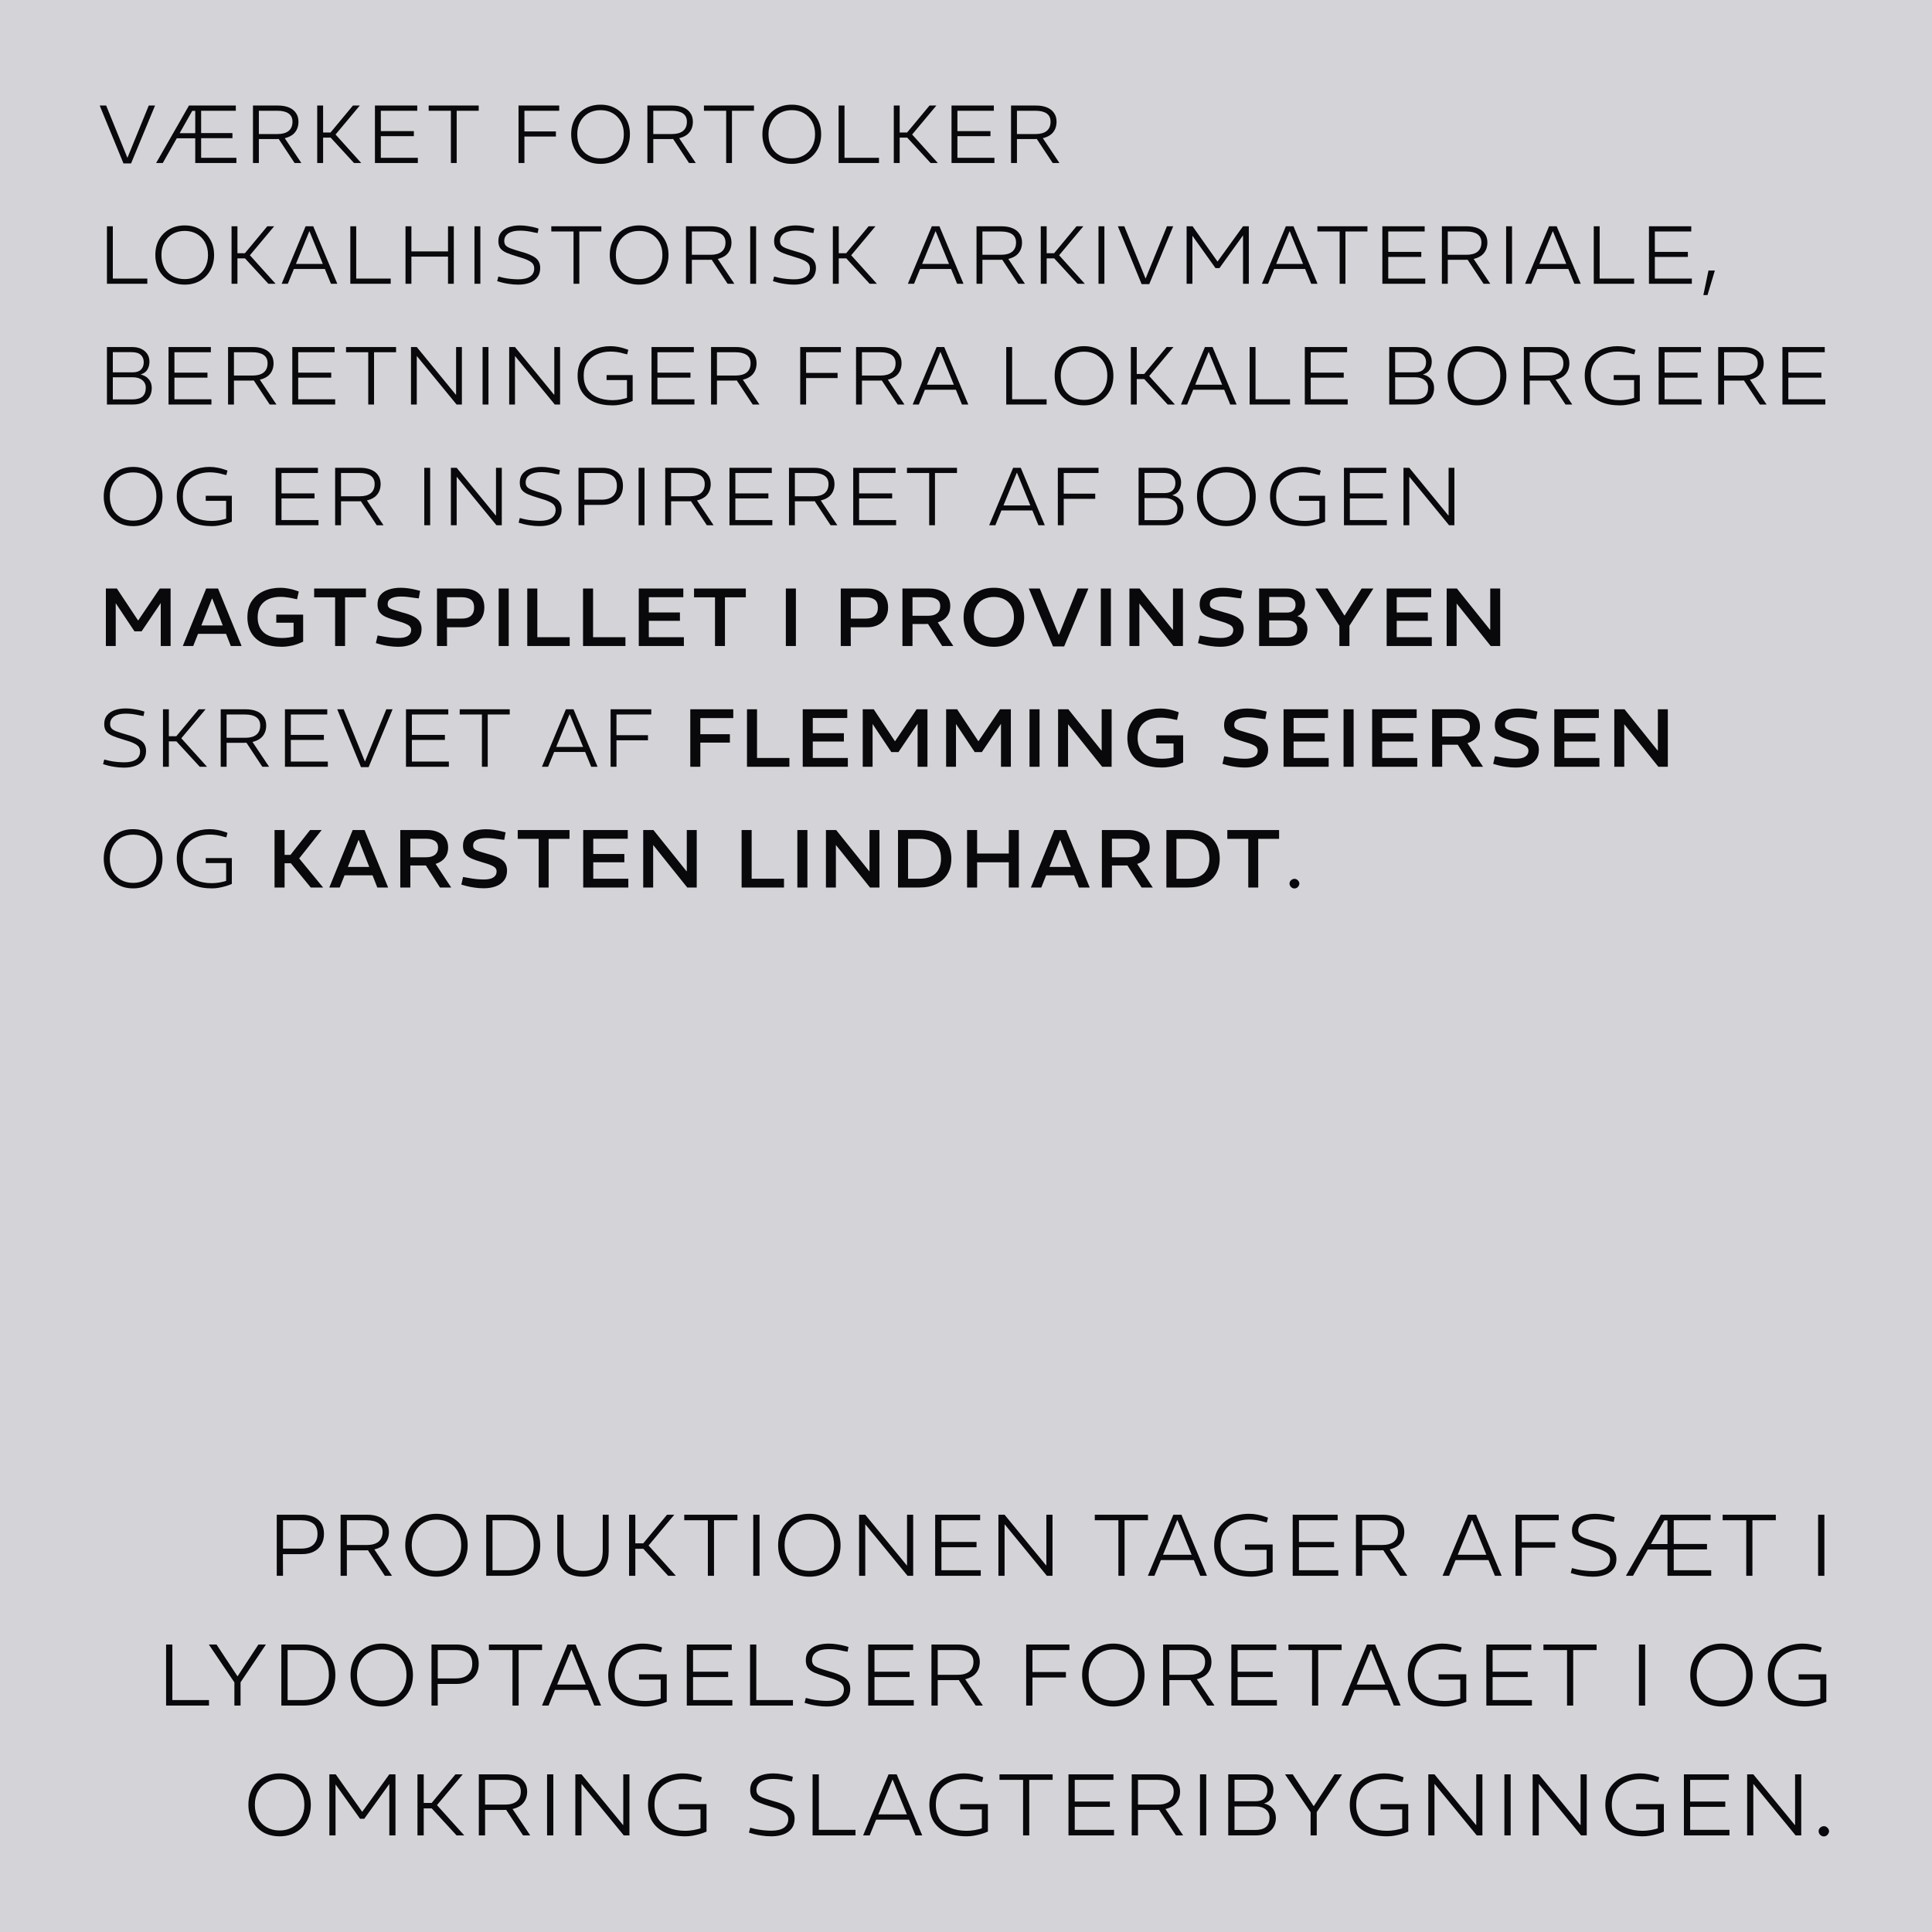
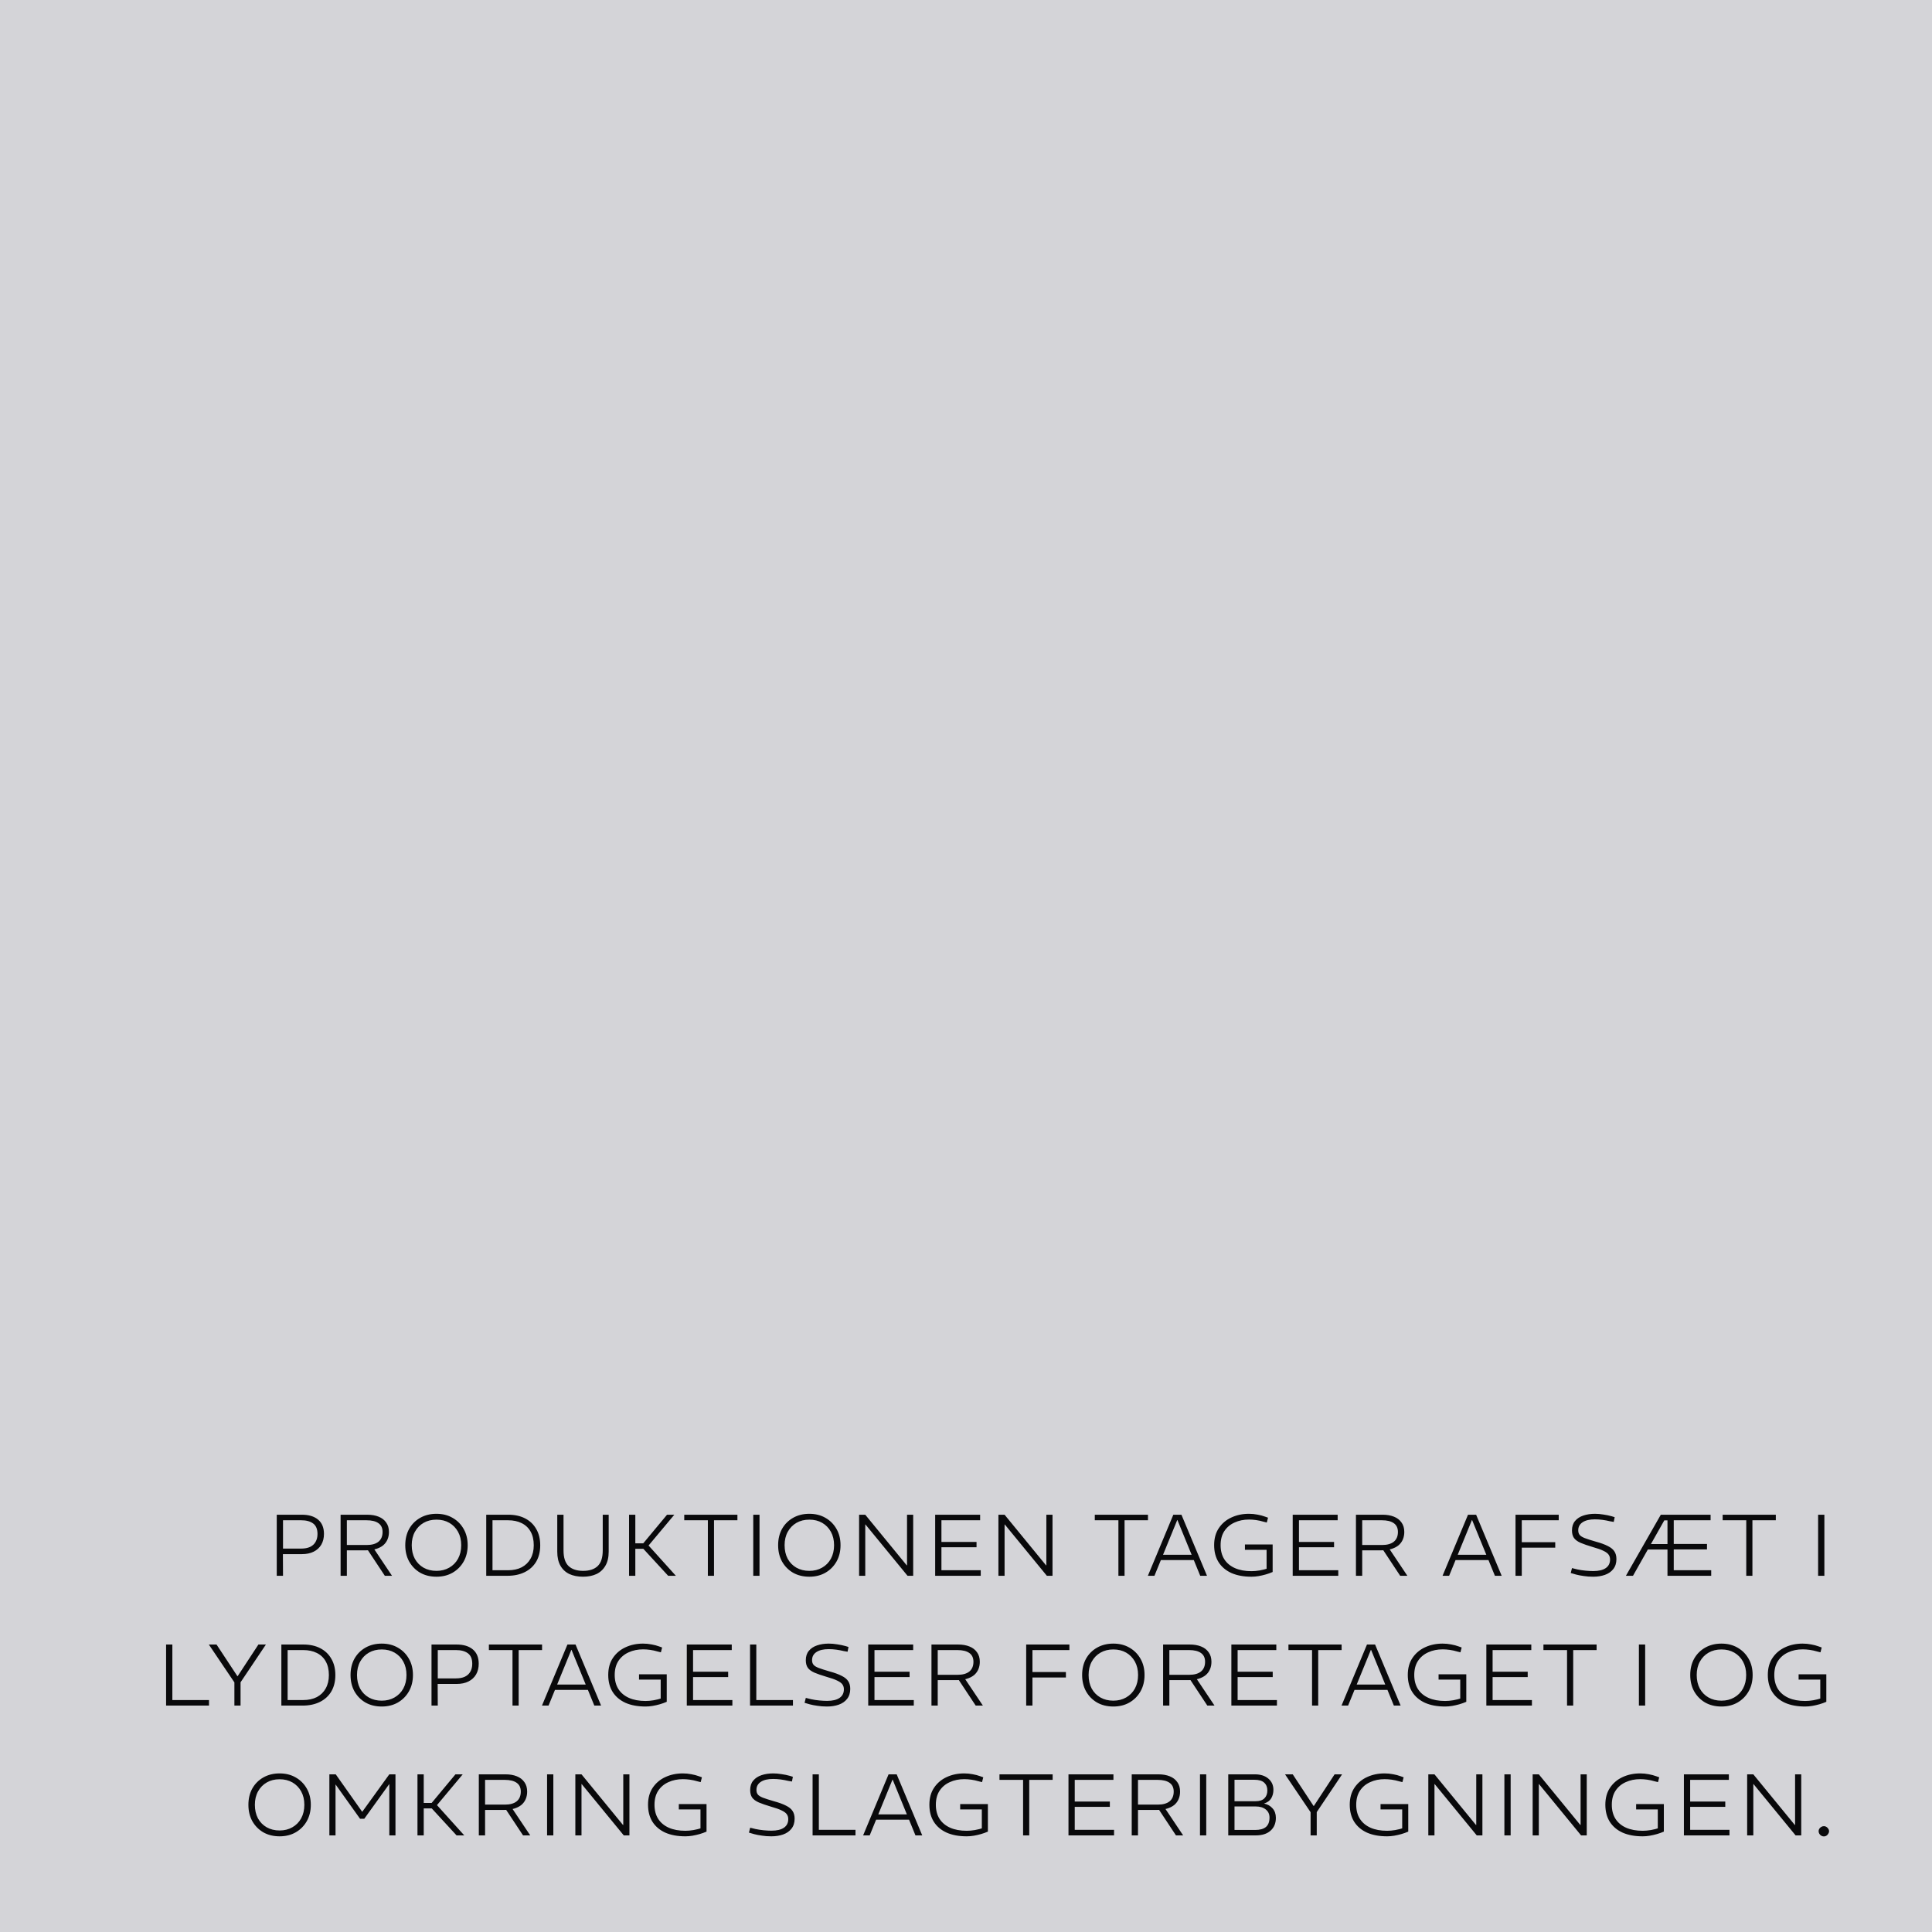
<svg xmlns="http://www.w3.org/2000/svg" width="640" height="640" viewBox="0 0 640 640" fill="none">
  <rect width="640" height="640" fill="#D4D4D8" />
-   <path d="M40.896 54.128L33.024 34.96H35.168L42.176 52.208H42.24L49.28 34.96H51.36L43.424 54.128H40.896ZM51.718 54L62.598 34.96H66.022V36.72H63.686L53.926 54H51.718ZM57.862 45.808V44.112H65.958V45.808H57.862ZM64.678 54V34.96H78.118V36.688H66.63V44.08H76.998V45.776H66.63V52.272H78.31V54H64.678ZM83.799 54V34.96H92.087C93.452 34.96 94.636 35.163 95.639 35.568C96.663 35.973 97.452 36.581 98.007 37.392C98.583 38.181 98.871 39.163 98.871 40.336C98.871 41.189 98.722 41.968 98.423 42.672C98.124 43.376 97.676 43.984 97.079 44.496C96.482 44.987 95.724 45.371 94.807 45.648C93.911 45.925 92.834 46.064 91.575 46.064H85.751V54H83.799ZM97.591 54L92.151 45.776L94.007 45.296L99.831 54H97.591ZM85.751 44.4H91.959C93.538 44.4 94.754 44.059 95.607 43.376C96.46 42.672 96.887 41.659 96.887 40.336C96.887 39.099 96.45 38.181 95.575 37.584C94.722 36.987 93.484 36.688 91.863 36.688H85.751V44.4ZM117.272 54L109.528 45.584H106.264L106.424 43.888H109.496L116.92 34.96H119.192L111.16 44.56L119.672 54H117.272ZM105.08 54V34.96H107.032V54H105.08ZM124.205 54V34.96H138.221V36.688H126.157V43.44H137.101V45.104H126.157V52.272H138.413V54H124.205ZM149.364 54V36.688H142.004V34.96H158.58V36.688H151.284V54H149.364ZM171.768 54V34.96H185.24V36.688H173.72V43.536H184.152V45.232H173.72V54H171.768ZM198.94 54.288C197.02 54.288 195.324 53.872 193.852 53.04C192.401 52.187 191.26 51.024 190.428 49.552C189.617 48.08 189.212 46.384 189.212 44.464C189.212 42.544 189.617 40.848 190.428 39.376C191.26 37.904 192.412 36.752 193.884 35.92C195.356 35.088 197.041 34.672 198.94 34.672C200.86 34.672 202.545 35.099 203.996 35.952C205.446 36.784 206.588 37.936 207.42 39.408C208.252 40.859 208.668 42.544 208.668 44.464C208.668 46.384 208.252 48.08 207.42 49.552C206.588 51.024 205.436 52.187 203.964 53.04C202.513 53.872 200.838 54.288 198.94 54.288ZM198.94 52.464C200.433 52.464 201.756 52.133 202.908 51.472C204.081 50.811 204.998 49.883 205.66 48.688C206.321 47.472 206.652 46.064 206.652 44.464C206.652 42.864 206.321 41.467 205.66 40.272C204.998 39.077 204.092 38.149 202.94 37.488C201.788 36.827 200.454 36.496 198.94 36.496C197.425 36.496 196.092 36.827 194.94 37.488C193.788 38.149 192.881 39.077 192.22 40.272C191.558 41.467 191.228 42.864 191.228 44.464C191.228 46.064 191.548 47.472 192.188 48.688C192.849 49.883 193.756 50.811 194.908 51.472C196.081 52.133 197.425 52.464 198.94 52.464ZM214.455 54V34.96H222.743C224.109 34.96 225.293 35.163 226.295 35.568C227.319 35.973 228.109 36.581 228.663 37.392C229.239 38.181 229.527 39.163 229.527 40.336C229.527 41.189 229.378 41.968 229.079 42.672C228.781 43.376 228.333 43.984 227.735 44.496C227.138 44.987 226.381 45.371 225.463 45.648C224.567 45.925 223.49 46.064 222.231 46.064H216.407V54H214.455ZM228.247 54L222.807 45.776L224.663 45.296L230.487 54H228.247ZM216.407 44.4H222.615C224.194 44.4 225.41 44.059 226.263 43.376C227.117 42.672 227.543 41.659 227.543 40.336C227.543 39.099 227.106 38.181 226.231 37.584C225.378 36.987 224.141 36.688 222.519 36.688H216.407V44.4ZM240.552 54V36.688H233.192V34.96H249.767V36.688H242.472V54H240.552ZM262.284 54.288C260.364 54.288 258.668 53.872 257.196 53.04C255.745 52.187 254.604 51.024 253.772 49.552C252.961 48.08 252.556 46.384 252.556 44.464C252.556 42.544 252.961 40.848 253.772 39.376C254.604 37.904 255.756 36.752 257.228 35.92C258.7 35.088 260.385 34.672 262.284 34.672C264.204 34.672 265.889 35.099 267.34 35.952C268.79 36.784 269.932 37.936 270.764 39.408C271.596 40.859 272.012 42.544 272.012 44.464C272.012 46.384 271.596 48.08 270.764 49.552C269.932 51.024 268.78 52.187 267.308 53.04C265.857 53.872 264.182 54.288 262.284 54.288ZM262.284 52.464C263.777 52.464 265.1 52.133 266.252 51.472C267.425 50.811 268.342 49.883 269.003 48.688C269.665 47.472 269.996 46.064 269.996 44.464C269.996 42.864 269.665 41.467 269.003 40.272C268.342 39.077 267.436 38.149 266.284 37.488C265.132 36.827 263.798 36.496 262.284 36.496C260.769 36.496 259.436 36.827 258.284 37.488C257.132 38.149 256.225 39.077 255.564 40.272C254.902 41.467 254.572 42.864 254.572 44.464C254.572 46.064 254.892 47.472 255.532 48.688C256.193 49.883 257.1 50.811 258.252 51.472C259.425 52.133 260.769 52.464 262.284 52.464ZM277.799 54V34.96H279.751V52.272H291.175V54H277.799ZM308.272 54L300.528 45.584H297.264L297.424 43.888H300.496L307.92 34.96H310.192L302.16 44.56L310.672 54H308.272ZM296.08 54V34.96H298.032V54H296.08ZM315.205 54V34.96H329.221V36.688H317.157V43.44H328.101V45.104H317.157V52.272H329.413V54H315.205ZM334.924 54V34.96H343.212C344.577 34.96 345.761 35.163 346.764 35.568C347.788 35.973 348.577 36.581 349.132 37.392C349.708 38.181 349.996 39.163 349.996 40.336C349.996 41.189 349.847 41.968 349.548 42.672C349.249 43.376 348.801 43.984 348.204 44.496C347.607 44.987 346.849 45.371 345.932 45.648C345.036 45.925 343.959 46.064 342.7 46.064H336.876V54H334.924ZM348.716 54L343.276 45.776L345.132 45.296L350.956 54H348.716ZM336.876 44.4H343.084C344.663 44.4 345.879 44.059 346.732 43.376C347.585 42.672 348.012 41.659 348.012 40.336C348.012 39.099 347.575 38.181 346.7 37.584C345.847 36.987 344.609 36.688 342.988 36.688H336.876V44.4ZM35.424 94V74.96H37.376V92.272H48.8V94H35.424ZM61.19 94.288C59.27 94.288 57.574 93.872 56.102 93.04C54.651 92.187 53.51 91.024 52.678 89.552C51.867 88.08 51.462 86.384 51.462 84.464C51.462 82.544 51.867 80.848 52.678 79.376C53.51 77.904 54.662 76.752 56.134 75.92C57.606 75.088 59.291 74.672 61.19 74.672C63.11 74.672 64.795 75.099 66.246 75.952C67.696 76.784 68.838 77.936 69.67 79.408C70.502 80.859 70.918 82.544 70.918 84.464C70.918 86.384 70.502 88.08 69.67 89.552C68.838 91.024 67.686 92.187 66.214 93.04C64.763 93.872 63.088 94.288 61.19 94.288ZM61.19 92.464C62.683 92.464 64.006 92.133 65.158 91.472C66.331 90.811 67.248 89.883 67.91 88.688C68.571 87.472 68.902 86.064 68.902 84.464C68.902 82.864 68.571 81.467 67.91 80.272C67.248 79.077 66.342 78.149 65.19 77.488C64.038 76.827 62.704 76.496 61.19 76.496C59.675 76.496 58.342 76.827 57.19 77.488C56.038 78.149 55.131 79.077 54.47 80.272C53.808 81.467 53.478 82.864 53.478 84.464C53.478 86.064 53.798 87.472 54.438 88.688C55.099 89.883 56.006 90.811 57.158 91.472C58.331 92.133 59.675 92.464 61.19 92.464ZM88.897 94L81.153 85.584H77.889L78.049 83.888H81.121L88.545 74.96H90.817L82.785 84.56L91.297 94H88.897ZM76.705 94V74.96H78.657V94H76.705ZM93.302 94L101.238 74.96H103.766L111.734 94H109.622L102.518 76.624H102.454L95.35 94H93.302ZM96.918 89.104V87.44H107.99V89.104H96.918ZM116.049 94V74.96H118.001V92.272H129.425V94H116.049ZM134.33 94V74.96H136.282V83.28H148.41V74.96H150.33V94H148.41V85.008H136.282V94H134.33ZM157.174 94V74.96H159.126V94H157.174ZM171.683 94.288C170.616 94.288 169.624 94.213 168.707 94.064C167.789 93.936 167.011 93.787 166.371 93.616L164.707 93.136L165.091 91.6L166.786 92.016C167.576 92.187 168.419 92.315 169.315 92.4C170.211 92.485 171.011 92.528 171.715 92.528C173.421 92.528 174.723 92.219 175.619 91.6C176.515 90.981 176.963 90.085 176.963 88.912C176.963 88.336 176.813 87.835 176.515 87.408C176.216 86.981 175.683 86.587 174.915 86.224C174.147 85.84 173.037 85.445 171.587 85.04C170.008 84.571 168.739 84.133 167.779 83.728C166.819 83.301 166.125 82.789 165.699 82.192C165.293 81.595 165.091 80.816 165.091 79.856C165.091 78.64 165.411 77.659 166.051 76.912C166.691 76.144 167.555 75.579 168.643 75.216C169.731 74.853 170.936 74.672 172.259 74.672C173.091 74.672 173.955 74.747 174.851 74.896C175.768 75.024 176.643 75.205 177.475 75.44L178.403 75.728L178.115 77.2L176.963 77.008C176.173 76.816 175.384 76.667 174.595 76.56C173.805 76.453 173.016 76.4 172.227 76.4C170.605 76.4 169.336 76.699 168.419 77.296C167.501 77.893 167.043 78.736 167.043 79.824C167.043 80.421 167.192 80.901 167.491 81.264C167.789 81.627 168.323 81.957 169.091 82.256C169.88 82.555 171.011 82.917 172.483 83.344C174.061 83.771 175.32 84.229 176.259 84.72C177.219 85.189 177.901 85.744 178.307 86.384C178.733 87.024 178.947 87.824 178.947 88.784C178.947 90.043 178.616 91.088 177.955 91.92C177.315 92.731 176.451 93.328 175.363 93.712C174.275 94.096 173.048 94.288 171.683 94.288ZM189.989 94V76.688H182.629V74.96H199.205V76.688H191.909V94H189.989ZM211.721 94.288C209.801 94.288 208.105 93.872 206.633 93.04C205.182 92.187 204.041 91.024 203.209 89.552C202.398 88.08 201.993 86.384 201.993 84.464C201.993 82.544 202.398 80.848 203.209 79.376C204.041 77.904 205.193 76.752 206.665 75.92C208.137 75.088 209.822 74.672 211.721 74.672C213.641 74.672 215.326 75.099 216.777 75.952C218.228 76.784 219.369 77.936 220.201 79.408C221.033 80.859 221.449 82.544 221.449 84.464C221.449 86.384 221.033 88.08 220.201 89.552C219.369 91.024 218.217 92.187 216.745 93.04C215.294 93.872 213.62 94.288 211.721 94.288ZM211.721 92.464C213.214 92.464 214.537 92.133 215.689 91.472C216.862 90.811 217.78 89.883 218.441 88.688C219.102 87.472 219.433 86.064 219.433 84.464C219.433 82.864 219.102 81.467 218.441 80.272C217.78 79.077 216.873 78.149 215.721 77.488C214.569 76.827 213.236 76.496 211.721 76.496C210.206 76.496 208.873 76.827 207.721 77.488C206.569 78.149 205.662 79.077 205.001 80.272C204.34 81.467 204.009 82.864 204.009 84.464C204.009 86.064 204.329 87.472 204.969 88.688C205.63 89.883 206.537 90.811 207.689 91.472C208.862 92.133 210.206 92.464 211.721 92.464ZM227.237 94V74.96H235.525C236.89 74.96 238.074 75.163 239.077 75.568C240.101 75.973 240.89 76.581 241.444 77.392C242.021 78.181 242.309 79.163 242.309 80.336C242.309 81.189 242.159 81.968 241.861 82.672C241.562 83.376 241.114 83.984 240.517 84.496C239.919 84.987 239.162 85.371 238.245 85.648C237.349 85.925 236.271 86.064 235.013 86.064H229.189V94H227.237ZM241.029 94L235.589 85.776L237.445 85.296L243.269 94H241.029ZM229.189 84.4H235.397C236.975 84.4 238.191 84.059 239.045 83.376C239.898 82.672 240.325 81.659 240.325 80.336C240.325 79.099 239.887 78.181 239.013 77.584C238.159 76.987 236.922 76.688 235.301 76.688H229.189V84.4ZM248.518 94V74.96H250.47V94H248.518ZM263.026 94.288C261.96 94.288 260.968 94.213 260.05 94.064C259.133 93.936 258.354 93.787 257.714 93.616L256.05 93.136L256.434 91.6L258.13 92.016C258.92 92.187 259.762 92.315 260.658 92.4C261.554 92.485 262.354 92.528 263.058 92.528C264.765 92.528 266.066 92.219 266.962 91.6C267.858 90.981 268.306 90.085 268.306 88.912C268.306 88.336 268.157 87.835 267.858 87.408C267.56 86.981 267.026 86.587 266.258 86.224C265.49 85.84 264.381 85.445 262.93 85.04C261.352 84.571 260.082 84.133 259.122 83.728C258.162 83.301 257.469 82.789 257.042 82.192C256.637 81.595 256.434 80.816 256.434 79.856C256.434 78.64 256.754 77.659 257.394 76.912C258.034 76.144 258.898 75.579 259.986 75.216C261.074 74.853 262.28 74.672 263.602 74.672C264.434 74.672 265.298 74.747 266.194 74.896C267.112 75.024 267.986 75.205 268.818 75.44L269.746 75.728L269.458 77.2L268.306 77.008C267.517 76.816 266.728 76.667 265.938 76.56C265.149 76.453 264.36 76.4 263.57 76.4C261.949 76.4 260.68 76.699 259.762 77.296C258.845 77.893 258.386 78.736 258.386 79.824C258.386 80.421 258.536 80.901 258.834 81.264C259.133 81.627 259.666 81.957 260.434 82.256C261.224 82.555 262.354 82.917 263.826 83.344C265.405 83.771 266.664 84.229 267.602 84.72C268.562 85.189 269.245 85.744 269.65 86.384C270.077 87.024 270.29 87.824 270.29 88.784C270.29 90.043 269.96 91.088 269.298 91.92C268.658 92.731 267.794 93.328 266.706 93.712C265.618 94.096 264.392 94.288 263.026 94.288ZM288.085 94L280.341 85.584H277.077L277.237 83.888H280.309L287.733 74.96H290.005L281.973 84.56L290.485 94H288.085ZM275.893 94V74.96H277.845V94H275.893ZM300.74 94L308.676 74.96H311.204L319.172 94H317.06L309.956 76.624H309.892L302.788 94H300.74ZM304.356 89.104V87.44H315.428V89.104H304.356ZM323.487 94V74.96H331.775C333.14 74.96 334.324 75.163 335.327 75.568C336.351 75.973 337.14 76.581 337.694 77.392C338.271 78.181 338.559 79.163 338.559 80.336C338.559 81.189 338.409 81.968 338.111 82.672C337.812 83.376 337.364 83.984 336.767 84.496C336.169 84.987 335.412 85.371 334.495 85.648C333.599 85.925 332.521 86.064 331.263 86.064H325.439V94H323.487ZM337.279 94L331.839 85.776L333.695 85.296L339.519 94H337.279ZM325.439 84.4H331.647C333.225 84.4 334.441 84.059 335.295 83.376C336.148 82.672 336.575 81.659 336.575 80.336C336.575 79.099 336.137 78.181 335.263 77.584C334.409 76.987 333.172 76.688 331.551 76.688H325.439V84.4ZM356.96 94L349.216 85.584H345.952L346.112 83.888H349.184L356.608 74.96H358.88L350.848 84.56L359.36 94H356.96ZM344.768 94V74.96H346.72V94H344.768ZM363.893 94V74.96H365.845V94H363.893ZM378.177 94.128L370.305 74.96H372.449L379.457 92.208H379.521L386.561 74.96H388.641L380.705 94.128H378.177ZM393.08 94V74.96H395.064L403.288 86.608H403.352L411.768 74.96H413.688V94H411.768V77.968L403.96 88.816H402.648L395 78.096V94H393.08ZM418.021 94L425.957 74.96H428.485L436.453 94H434.341L427.237 76.624H427.173L420.069 94H418.021ZM421.637 89.104V87.44H432.709V89.104H421.637ZM443.77 94V76.688H436.41V74.96H452.986V76.688H445.69V94H443.77ZM457.924 94V74.96H471.94V76.688H459.876V83.44H470.82V85.104H459.876V92.272H472.132V94H457.924ZM477.643 94V74.96H485.931C487.296 74.96 488.48 75.163 489.483 75.568C490.507 75.973 491.296 76.581 491.851 77.392C492.427 78.181 492.715 79.163 492.715 80.336C492.715 81.189 492.565 81.968 492.267 82.672C491.968 83.376 491.52 83.984 490.923 84.496C490.325 84.987 489.568 85.371 488.651 85.648C487.755 85.925 486.677 86.064 485.419 86.064H479.595V94H477.643ZM491.435 94L485.995 85.776L487.851 85.296L493.675 94H491.435ZM479.595 84.4H485.803C487.381 84.4 488.597 84.059 489.451 83.376C490.304 82.672 490.731 81.659 490.731 80.336C490.731 79.099 490.293 78.181 489.419 77.584C488.565 76.987 487.328 76.688 485.707 76.688H479.595V84.4ZM498.924 94V74.96H500.876V94H498.924ZM505.209 94L513.145 74.96H515.673L523.641 94H521.529L514.425 76.624H514.361L507.257 94H505.209ZM508.825 89.104V87.44H519.897V89.104H508.825ZM527.955 94V74.96H529.907V92.272H541.331V94H527.955ZM546.237 94V74.96H560.253V76.688H548.189V83.44H559.133V85.104H548.189V92.272H560.444V94H546.237ZM564.259 97.744L565.955 89.616H568.067L565.635 97.744H564.259ZM35.424 134V114.96H43.712C45.483 114.96 46.891 115.408 47.936 116.304C48.981 117.2 49.504 118.363 49.504 119.792C49.504 120.773 49.28 121.648 48.832 122.416C48.405 123.163 47.669 123.707 46.624 124.048V124.08C47.712 124.315 48.587 124.816 49.248 125.584C49.931 126.352 50.272 127.333 50.272 128.528C50.272 130.213 49.717 131.547 48.608 132.528C47.52 133.509 45.973 134 43.968 134H35.424ZM37.376 132.304H43.84C45.312 132.304 46.421 131.995 47.168 131.376C47.915 130.736 48.288 129.755 48.288 128.432C48.288 127.365 47.893 126.523 47.104 125.904C46.336 125.285 45.301 124.976 44 124.976H37.376V132.304ZM37.376 123.344H43.936C45.173 123.344 46.091 123.045 46.688 122.448C47.307 121.851 47.616 121.029 47.616 119.984C47.616 118.96 47.285 118.149 46.624 117.552C45.984 116.955 44.971 116.656 43.584 116.656H37.376V123.344ZM55.83 134V114.96H69.846V116.688H57.782V123.44H68.726V125.104H57.782V132.272H70.038V134H55.83ZM75.549 134V114.96H83.837C85.202 114.96 86.386 115.163 87.389 115.568C88.413 115.973 89.202 116.581 89.757 117.392C90.333 118.181 90.621 119.163 90.621 120.336C90.621 121.189 90.472 121.968 90.173 122.672C89.874 123.376 89.426 123.984 88.829 124.496C88.232 124.987 87.474 125.371 86.557 125.648C85.661 125.925 84.584 126.064 83.325 126.064H77.501V134H75.549ZM89.341 134L83.901 125.776L85.757 125.296L91.581 134H89.341ZM77.501 124.4H83.709C85.288 124.4 86.504 124.059 87.357 123.376C88.21 122.672 88.637 121.659 88.637 120.336C88.637 119.099 88.2 118.181 87.325 117.584C86.472 116.987 85.234 116.688 83.613 116.688H77.501V124.4ZM96.83 134V114.96H110.846V116.688H98.782V123.44H109.726V125.104H98.782V132.272H111.038V134H96.83ZM121.989 134V116.688H114.629V114.96H131.205V116.688H123.909V134H121.989ZM136.143 134V114.96H138.063L150.991 130.736H151.087V114.96H153.007V134H151.247L138.127 118H138.063V134H136.143ZM159.862 134V114.96H161.814V134H159.862ZM168.674 134V114.96H170.594L183.522 130.736H183.618V114.96H185.538V134H183.778L170.658 118H170.594V134H168.674ZM202.985 134.288C200.553 134.288 198.462 133.904 196.713 133.136C194.985 132.347 193.651 131.216 192.713 129.744C191.795 128.272 191.337 126.501 191.337 124.432C191.337 122.341 191.827 120.571 192.809 119.12C193.79 117.669 195.091 116.571 196.713 115.824C198.355 115.056 200.179 114.672 202.185 114.672C203.102 114.672 203.987 114.757 204.841 114.928C205.694 115.077 206.494 115.291 207.241 115.568L208.137 115.888L207.753 117.392L206.729 117.136C205.939 116.901 205.161 116.731 204.393 116.624C203.625 116.517 202.899 116.464 202.217 116.464C200.553 116.464 199.049 116.773 197.705 117.392C196.361 117.989 195.294 118.885 194.505 120.08C193.737 121.253 193.353 122.715 193.353 124.464C193.353 126.171 193.737 127.632 194.505 128.848C195.273 130.043 196.371 130.96 197.801 131.6C199.251 132.24 200.979 132.56 202.985 132.56C203.753 132.56 204.595 132.485 205.513 132.336C206.451 132.165 207.337 131.941 208.169 131.664L207.689 132.56V125.904H200.937V124.24H209.577V132.816C208.894 133.115 208.179 133.371 207.433 133.584C206.686 133.797 205.939 133.968 205.193 134.096C204.446 134.224 203.71 134.288 202.985 134.288ZM215.83 134V114.96H229.846V116.688H217.782V123.44H228.726V125.104H217.782V132.272H230.038V134H215.83ZM235.549 134V114.96H243.837C245.202 114.96 246.386 115.163 247.389 115.568C248.413 115.973 249.202 116.581 249.757 117.392C250.333 118.181 250.621 119.163 250.621 120.336C250.621 121.189 250.472 121.968 250.173 122.672C249.874 123.376 249.426 123.984 248.829 124.496C248.232 124.987 247.474 125.371 246.557 125.648C245.661 125.925 244.584 126.064 243.325 126.064H237.501V134H235.549ZM249.341 134L243.901 125.776L245.757 125.296L251.581 134H249.341ZM237.501 124.4H243.709C245.288 124.4 246.504 124.059 247.357 123.376C248.21 122.672 248.637 121.659 248.637 120.336C248.637 119.099 248.2 118.181 247.325 117.584C246.472 116.987 245.234 116.688 243.613 116.688H237.501V124.4ZM265.08 134V114.96H278.552V116.688H267.032V123.536H277.464V125.232H267.032V134H265.08ZM283.58 134V114.96H291.868C293.234 114.96 294.418 115.163 295.42 115.568C296.444 115.973 297.234 116.581 297.788 117.392C298.364 118.181 298.652 119.163 298.652 120.336C298.652 121.189 298.503 121.968 298.204 122.672C297.906 123.376 297.458 123.984 296.86 124.496C296.263 124.987 295.506 125.371 294.588 125.648C293.692 125.925 292.615 126.064 291.356 126.064H285.532V134H283.58ZM297.372 134L291.932 125.776L293.788 125.296L299.612 134H297.372ZM285.532 124.4H291.74C293.319 124.4 294.535 124.059 295.388 123.376C296.242 122.672 296.668 121.659 296.668 120.336C296.668 119.099 296.231 118.181 295.356 117.584C294.503 116.987 293.266 116.688 291.644 116.688H285.532V124.4ZM302.334 134L310.27 114.96H312.798L320.766 134H318.654L311.55 116.624H311.486L304.382 134H302.334ZM305.95 129.104V127.44H317.022V129.104H305.95ZM333.33 134V114.96H335.282V132.272H346.706V134H333.33ZM359.096 134.288C357.176 134.288 355.48 133.872 354.008 133.04C352.557 132.187 351.416 131.024 350.584 129.552C349.773 128.08 349.368 126.384 349.368 124.464C349.368 122.544 349.773 120.848 350.584 119.376C351.416 117.904 352.568 116.752 354.04 115.92C355.512 115.088 357.197 114.672 359.096 114.672C361.016 114.672 362.701 115.099 364.152 115.952C365.603 116.784 366.744 117.936 367.576 119.408C368.408 120.859 368.824 122.544 368.824 124.464C368.824 126.384 368.408 128.08 367.576 129.552C366.744 131.024 365.592 132.187 364.12 133.04C362.669 133.872 360.995 134.288 359.096 134.288ZM359.096 132.464C360.589 132.464 361.912 132.133 363.064 131.472C364.237 130.811 365.155 129.883 365.816 128.688C366.477 127.472 366.808 126.064 366.808 124.464C366.808 122.864 366.477 121.467 365.816 120.272C365.155 119.077 364.248 118.149 363.096 117.488C361.944 116.827 360.611 116.496 359.096 116.496C357.581 116.496 356.248 116.827 355.096 117.488C353.944 118.149 353.037 119.077 352.376 120.272C351.715 121.467 351.384 122.864 351.384 124.464C351.384 126.064 351.704 127.472 352.344 128.688C353.005 129.883 353.912 130.811 355.064 131.472C356.237 132.133 357.581 132.464 359.096 132.464ZM386.804 134L379.06 125.584H375.796L375.956 123.888H379.028L386.452 114.96H388.724L380.692 124.56L389.204 134H386.804ZM374.612 134V114.96H376.564V134H374.612ZM391.209 134L399.145 114.96H401.673L409.641 134H407.529L400.425 116.624H400.361L393.257 134H391.209ZM394.825 129.104V127.44H405.897V129.104H394.825ZM413.955 134V114.96H415.907V132.272H427.331V134H413.955ZM432.237 134V114.96H446.253V116.688H434.189V123.44H445.133V125.104H434.189V132.272H446.444V134H432.237ZM460.205 134V114.96H468.493C470.264 114.96 471.672 115.408 472.717 116.304C473.763 117.2 474.285 118.363 474.285 119.792C474.285 120.773 474.061 121.648 473.613 122.416C473.187 123.163 472.451 123.707 471.405 124.048V124.08C472.493 124.315 473.368 124.816 474.029 125.584C474.712 126.352 475.053 127.333 475.053 128.528C475.053 130.213 474.499 131.547 473.389 132.528C472.301 133.509 470.755 134 468.749 134H460.205ZM462.157 132.304H468.621C470.093 132.304 471.203 131.995 471.949 131.376C472.696 130.736 473.069 129.755 473.069 128.432C473.069 127.365 472.675 126.523 471.885 125.904C471.117 125.285 470.083 124.976 468.781 124.976H462.157V132.304ZM462.157 123.344H468.717C469.955 123.344 470.872 123.045 471.469 122.448C472.088 121.851 472.397 121.029 472.397 119.984C472.397 118.96 472.067 118.149 471.405 117.552C470.765 116.955 469.752 116.656 468.365 116.656H462.157V123.344ZM489.284 134.288C487.364 134.288 485.668 133.872 484.196 133.04C482.745 132.187 481.604 131.024 480.772 129.552C479.961 128.08 479.556 126.384 479.556 124.464C479.556 122.544 479.961 120.848 480.772 119.376C481.604 117.904 482.756 116.752 484.228 115.92C485.7 115.088 487.385 114.672 489.284 114.672C491.204 114.672 492.889 115.099 494.34 115.952C495.79 116.784 496.932 117.936 497.764 119.408C498.596 120.859 499.012 122.544 499.012 124.464C499.012 126.384 498.596 128.08 497.764 129.552C496.932 131.024 495.78 132.187 494.308 133.04C492.857 133.872 491.182 134.288 489.284 134.288ZM489.284 132.464C490.777 132.464 492.1 132.133 493.252 131.472C494.425 130.811 495.342 129.883 496.003 128.688C496.665 127.472 496.996 126.064 496.996 124.464C496.996 122.864 496.665 121.467 496.003 120.272C495.342 119.077 494.436 118.149 493.284 117.488C492.132 116.827 490.798 116.496 489.284 116.496C487.769 116.496 486.436 116.827 485.284 117.488C484.132 118.149 483.225 119.077 482.564 120.272C481.902 121.467 481.572 122.864 481.572 124.464C481.572 126.064 481.892 127.472 482.532 128.688C483.193 129.883 484.1 130.811 485.252 131.472C486.425 132.133 487.769 132.464 489.284 132.464ZM504.799 134V114.96H513.087C514.452 114.96 515.636 115.163 516.639 115.568C517.663 115.973 518.452 116.581 519.007 117.392C519.583 118.181 519.871 119.163 519.871 120.336C519.871 121.189 519.722 121.968 519.423 122.672C519.124 123.376 518.676 123.984 518.079 124.496C517.482 124.987 516.724 125.371 515.807 125.648C514.911 125.925 513.834 126.064 512.575 126.064H506.751V134H504.799ZM518.591 134L513.151 125.776L515.007 125.296L520.831 134H518.591ZM506.751 124.4H512.959C514.538 124.4 515.754 124.059 516.607 123.376C517.46 122.672 517.887 121.659 517.887 120.336C517.887 119.099 517.45 118.181 516.575 117.584C515.722 116.987 514.484 116.688 512.863 116.688H506.751V124.4ZM536.61 134.288C534.178 134.288 532.087 133.904 530.338 133.136C528.61 132.347 527.276 131.216 526.338 129.744C525.42 128.272 524.962 126.501 524.962 124.432C524.962 122.341 525.452 120.571 526.434 119.12C527.415 117.669 528.716 116.571 530.338 115.824C531.98 115.056 533.804 114.672 535.81 114.672C536.727 114.672 537.612 114.757 538.466 114.928C539.319 115.077 540.119 115.291 540.866 115.568L541.762 115.888L541.378 117.392L540.354 117.136C539.564 116.901 538.786 116.731 538.018 116.624C537.25 116.517 536.524 116.464 535.842 116.464C534.178 116.464 532.674 116.773 531.33 117.392C529.986 117.989 528.919 118.885 528.13 120.08C527.362 121.253 526.978 122.715 526.978 124.464C526.978 126.171 527.362 127.632 528.13 128.848C528.898 130.043 529.996 130.96 531.426 131.6C532.876 132.24 534.604 132.56 536.61 132.56C537.378 132.56 538.22 132.485 539.138 132.336C540.076 132.165 540.962 131.941 541.794 131.664L541.314 132.56V125.904H534.562V124.24H543.202V132.816C542.519 133.115 541.804 133.371 541.058 133.584C540.311 133.797 539.564 133.968 538.818 134.096C538.071 134.224 537.335 134.288 536.61 134.288ZM549.455 134V114.96H563.471V116.688H551.407V123.44H562.351V125.104H551.407V132.272H563.663V134H549.455ZM569.174 134V114.96H577.462C578.827 114.96 580.011 115.163 581.014 115.568C582.038 115.973 582.827 116.581 583.382 117.392C583.958 118.181 584.246 119.163 584.246 120.336C584.246 121.189 584.097 121.968 583.798 122.672C583.499 123.376 583.051 123.984 582.454 124.496C581.857 124.987 581.099 125.371 580.182 125.648C579.286 125.925 578.209 126.064 576.95 126.064H571.126V134H569.174ZM582.966 134L577.526 125.776L579.382 125.296L585.206 134H582.966ZM571.126 124.4H577.334C578.913 124.4 580.129 124.059 580.982 123.376C581.835 122.672 582.262 121.659 582.262 120.336C582.262 119.099 581.825 118.181 580.95 117.584C580.097 116.987 578.859 116.688 577.238 116.688H571.126V124.4ZM590.455 134V114.96H604.471V116.688H592.407V123.44H603.351V125.104H592.407V132.272H604.663V134H590.455ZM44.096 174.288C42.176 174.288 40.48 173.872 39.008 173.04C37.557 172.187 36.416 171.024 35.584 169.552C34.773 168.08 34.368 166.384 34.368 164.464C34.368 162.544 34.773 160.848 35.584 159.376C36.416 157.904 37.568 156.752 39.04 155.92C40.512 155.088 42.197 154.672 44.096 154.672C46.016 154.672 47.701 155.099 49.152 155.952C50.603 156.784 51.744 157.936 52.576 159.408C53.408 160.859 53.824 162.544 53.824 164.464C53.824 166.384 53.408 168.08 52.576 169.552C51.744 171.024 50.592 172.187 49.12 173.04C47.669 173.872 45.995 174.288 44.096 174.288ZM44.096 172.464C45.589 172.464 46.912 172.133 48.064 171.472C49.237 170.811 50.155 169.883 50.816 168.688C51.477 167.472 51.808 166.064 51.808 164.464C51.808 162.864 51.477 161.467 50.816 160.272C50.155 159.077 49.248 158.149 48.096 157.488C46.944 156.827 45.611 156.496 44.096 156.496C42.581 156.496 41.248 156.827 40.096 157.488C38.944 158.149 38.037 159.077 37.376 160.272C36.715 161.467 36.384 162.864 36.384 164.464C36.384 166.064 36.704 167.472 37.344 168.688C38.005 169.883 38.912 170.811 40.064 171.472C41.237 172.133 42.581 172.464 44.096 172.464ZM70.204 174.288C67.772 174.288 65.681 173.904 63.931 173.136C62.203 172.347 60.87 171.216 59.931 169.744C59.014 168.272 58.556 166.501 58.556 164.432C58.556 162.341 59.046 160.571 60.028 159.12C61.009 157.669 62.31 156.571 63.931 155.824C65.574 155.056 67.398 154.672 69.403 154.672C70.321 154.672 71.206 154.757 72.059 154.928C72.913 155.077 73.713 155.291 74.46 155.568L75.356 155.888L74.972 157.392L73.948 157.136C73.158 156.901 72.379 156.731 71.612 156.624C70.844 156.517 70.118 156.464 69.436 156.464C67.772 156.464 66.267 156.773 64.924 157.392C63.58 157.989 62.513 158.885 61.724 160.08C60.956 161.253 60.572 162.715 60.572 164.464C60.572 166.171 60.956 167.632 61.724 168.848C62.492 170.043 63.59 170.96 65.019 171.6C66.47 172.24 68.198 172.56 70.204 172.56C70.972 172.56 71.814 172.485 72.731 172.336C73.67 172.165 74.555 171.941 75.388 171.664L74.907 172.56V165.904H68.156V164.24H76.796V172.816C76.113 173.115 75.398 173.371 74.651 173.584C73.905 173.797 73.158 173.968 72.412 174.096C71.665 174.224 70.929 174.288 70.204 174.288ZM91.299 174V154.96H105.315V156.688H93.251V163.44H104.195V165.104H93.251V172.272H105.507V174H91.299ZM111.018 174V154.96H119.306C120.671 154.96 121.855 155.163 122.858 155.568C123.882 155.973 124.671 156.581 125.226 157.392C125.802 158.181 126.09 159.163 126.09 160.336C126.09 161.189 125.94 161.968 125.642 162.672C125.343 163.376 124.895 163.984 124.298 164.496C123.7 164.987 122.943 165.371 122.026 165.648C121.13 165.925 120.052 166.064 118.794 166.064H112.97V174H111.018ZM124.81 174L119.37 165.776L121.226 165.296L127.05 174H124.81ZM112.97 164.4H119.178C120.756 164.4 121.972 164.059 122.826 163.376C123.679 162.672 124.106 161.659 124.106 160.336C124.106 159.099 123.668 158.181 122.794 157.584C121.94 156.987 120.703 156.688 119.082 156.688H112.97V164.4ZM140.549 174V154.96H142.501V174H140.549ZM149.362 174V154.96H151.282L164.21 170.736H164.306V154.96H166.226V174H164.466L151.346 158H151.282V174H149.362ZM178.776 174.288C177.71 174.288 176.718 174.213 175.8 174.064C174.883 173.936 174.104 173.787 173.464 173.616L171.8 173.136L172.184 171.6L173.88 172.016C174.67 172.187 175.512 172.315 176.408 172.4C177.304 172.485 178.104 172.528 178.808 172.528C180.515 172.528 181.816 172.219 182.712 171.6C183.608 170.981 184.056 170.085 184.056 168.912C184.056 168.336 183.907 167.835 183.608 167.408C183.31 166.981 182.776 166.587 182.008 166.224C181.24 165.84 180.131 165.445 178.68 165.04C177.102 164.571 175.832 164.133 174.872 163.728C173.912 163.301 173.219 162.789 172.792 162.192C172.387 161.595 172.184 160.816 172.184 159.856C172.184 158.64 172.504 157.659 173.144 156.912C173.784 156.144 174.648 155.579 175.736 155.216C176.824 154.853 178.03 154.672 179.352 154.672C180.184 154.672 181.048 154.747 181.944 154.896C182.862 155.024 183.736 155.205 184.568 155.44L185.496 155.728L185.208 157.2L184.056 157.008C183.267 156.816 182.478 156.667 181.688 156.56C180.899 156.453 180.11 156.4 179.32 156.4C177.699 156.4 176.43 156.699 175.512 157.296C174.595 157.893 174.136 158.736 174.136 159.824C174.136 160.421 174.286 160.901 174.584 161.264C174.883 161.627 175.416 161.957 176.184 162.256C176.974 162.555 178.104 162.917 179.576 163.344C181.155 163.771 182.414 164.229 183.352 164.72C184.312 165.189 184.995 165.744 185.4 166.384C185.827 167.024 186.04 167.824 186.04 168.784C186.04 170.043 185.71 171.088 185.048 171.92C184.408 172.731 183.544 173.328 182.456 173.712C181.368 174.096 180.142 174.288 178.776 174.288ZM191.643 174V154.96H199.483C201.637 154.96 203.323 155.472 204.539 156.496C205.755 157.52 206.363 159.003 206.363 160.944C206.363 162.224 206.085 163.344 205.531 164.304C204.976 165.243 204.187 165.968 203.163 166.48C202.139 166.992 200.912 167.248 199.483 167.248H193.563L193.595 174H191.643ZM193.595 165.52H199.259C200.347 165.52 201.264 165.349 202.011 165.008C202.779 164.645 203.355 164.123 203.739 163.44C204.144 162.757 204.347 161.936 204.347 160.976C204.347 159.44 203.888 158.341 202.971 157.68C202.075 157.019 200.837 156.688 199.259 156.688H193.595V165.52ZM211.549 174V154.96H213.501V174H211.549ZM220.362 174V154.96H228.65C230.015 154.96 231.199 155.163 232.202 155.568C233.226 155.973 234.015 156.581 234.569 157.392C235.146 158.181 235.434 159.163 235.434 160.336C235.434 161.189 235.284 161.968 234.986 162.672C234.687 163.376 234.239 163.984 233.642 164.496C233.044 164.987 232.287 165.371 231.37 165.648C230.474 165.925 229.396 166.064 228.138 166.064H222.314V174H220.362ZM234.154 174L228.714 165.776L230.57 165.296L236.394 174H234.154ZM222.314 164.4H228.522C230.1 164.4 231.316 164.059 232.17 163.376C233.023 162.672 233.45 161.659 233.45 160.336C233.45 159.099 233.012 158.181 232.138 157.584C231.284 156.987 230.047 156.688 228.426 156.688H222.314V164.4ZM241.643 174V154.96H255.659V156.688H243.595V163.44H254.539V165.104H243.595V172.272H255.851V174H241.643ZM261.362 174V154.96H269.65C271.015 154.96 272.199 155.163 273.202 155.568C274.226 155.973 275.015 156.581 275.569 157.392C276.146 158.181 276.434 159.163 276.434 160.336C276.434 161.189 276.284 161.968 275.986 162.672C275.687 163.376 275.239 163.984 274.642 164.496C274.044 164.987 273.287 165.371 272.37 165.648C271.474 165.925 270.396 166.064 269.138 166.064H263.314V174H261.362ZM275.154 174L269.714 165.776L271.57 165.296L277.394 174H275.154ZM263.314 164.4H269.522C271.1 164.4 272.316 164.059 273.17 163.376C274.023 162.672 274.45 161.659 274.45 160.336C274.45 159.099 274.012 158.181 273.138 157.584C272.284 156.987 271.047 156.688 269.426 156.688H263.314V164.4ZM282.643 174V154.96H296.659V156.688H284.595V163.44H295.539V165.104H284.595V172.272H296.851V174H282.643ZM307.802 174V156.688H300.442V154.96H317.017V156.688H309.722V174H307.802ZM327.677 174L335.613 154.96H338.141L346.109 174H343.997L336.893 156.624H336.829L329.725 174H327.677ZM331.293 169.104V167.44H342.365V169.104H331.293ZM350.424 174V154.96H363.896V156.688H352.376V163.536H362.808V165.232H352.376V174H350.424ZM377.174 174V154.96H385.462C387.233 154.96 388.641 155.408 389.686 156.304C390.731 157.2 391.254 158.363 391.254 159.792C391.254 160.773 391.03 161.648 390.582 162.416C390.155 163.163 389.419 163.707 388.374 164.048V164.08C389.462 164.315 390.337 164.816 390.998 165.584C391.681 166.352 392.022 167.333 392.022 168.528C392.022 170.213 391.467 171.547 390.358 172.528C389.27 173.509 387.723 174 385.718 174H377.174ZM379.126 172.304H385.59C387.062 172.304 388.171 171.995 388.918 171.376C389.665 170.736 390.038 169.755 390.038 168.432C390.038 167.365 389.643 166.523 388.854 165.904C388.086 165.285 387.051 164.976 385.75 164.976H379.126V172.304ZM379.126 163.344H385.686C386.923 163.344 387.841 163.045 388.438 162.448C389.057 161.851 389.366 161.029 389.366 159.984C389.366 158.96 389.035 158.149 388.374 157.552C387.734 156.955 386.721 156.656 385.334 156.656H379.126V163.344ZM406.252 174.288C404.332 174.288 402.636 173.872 401.164 173.04C399.714 172.187 398.572 171.024 397.74 169.552C396.93 168.08 396.524 166.384 396.524 164.464C396.524 162.544 396.93 160.848 397.74 159.376C398.572 157.904 399.724 156.752 401.196 155.92C402.668 155.088 404.354 154.672 406.252 154.672C408.172 154.672 409.858 155.099 411.308 155.952C412.759 156.784 413.9 157.936 414.732 159.408C415.564 160.859 415.98 162.544 415.98 164.464C415.98 166.384 415.564 168.08 414.732 169.552C413.9 171.024 412.748 172.187 411.276 173.04C409.826 173.872 408.151 174.288 406.252 174.288ZM406.252 172.464C407.746 172.464 409.068 172.133 410.22 171.472C411.394 170.811 412.311 169.883 412.972 168.688C413.634 167.472 413.964 166.064 413.964 164.464C413.964 162.864 413.634 161.467 412.972 160.272C412.311 159.077 411.404 158.149 410.252 157.488C409.1 156.827 407.767 156.496 406.252 156.496C404.738 156.496 403.404 156.827 402.252 157.488C401.1 158.149 400.194 159.077 399.532 160.272C398.871 161.467 398.54 162.864 398.54 164.464C398.54 166.064 398.86 167.472 399.5 168.688C400.162 169.883 401.068 170.811 402.22 171.472C403.394 172.133 404.738 172.464 406.252 172.464ZM432.36 174.288C429.928 174.288 427.837 173.904 426.088 173.136C424.36 172.347 423.026 171.216 422.088 169.744C421.17 168.272 420.712 166.501 420.712 164.432C420.712 162.341 421.202 160.571 422.184 159.12C423.165 157.669 424.466 156.571 426.088 155.824C427.73 155.056 429.554 154.672 431.56 154.672C432.477 154.672 433.362 154.757 434.216 154.928C435.069 155.077 435.869 155.291 436.616 155.568L437.512 155.888L437.128 157.392L436.104 157.136C435.314 156.901 434.536 156.731 433.768 156.624C433 156.517 432.274 156.464 431.592 156.464C429.928 156.464 428.424 156.773 427.08 157.392C425.736 157.989 424.669 158.885 423.88 160.08C423.112 161.253 422.728 162.715 422.728 164.464C422.728 166.171 423.112 167.632 423.88 168.848C424.648 170.043 425.746 170.96 427.176 171.6C428.626 172.24 430.354 172.56 432.36 172.56C433.128 172.56 433.97 172.485 434.888 172.336C435.826 172.165 436.712 171.941 437.544 171.664L437.064 172.56V165.904H430.312V164.24H438.952V172.816C438.269 173.115 437.554 173.371 436.808 173.584C436.061 173.797 435.314 173.968 434.568 174.096C433.821 174.224 433.085 174.288 432.36 174.288ZM445.205 174V154.96H459.221V156.688H447.157V163.44H458.101V165.104H447.157V172.272H459.413V174H445.205ZM464.924 174V154.96H466.844L479.772 170.736H479.868V154.96H481.788V174H480.028L466.908 158H466.844V174H464.924ZM35.072 214V194.96H38.72L45.728 205.52H45.792L52.928 194.96H56.512V214H53.248V199.76L46.912 209.136H44.544L38.336 199.824V214H35.072ZM60.553 214L68.297 194.96H72.233L80.041 214H76.457L70.313 198.288H70.217L64.009 214H60.553ZM65.097 209.968V207.184H75.433V209.968H65.097ZM93.349 214.256C90.938 214.256 88.879 213.872 87.172 213.104C85.487 212.315 84.197 211.195 83.3 209.744C82.404 208.272 81.957 206.512 81.957 204.464C81.957 202.331 82.436 200.549 83.397 199.12C84.378 197.669 85.69 196.571 87.332 195.824C88.996 195.077 90.842 194.704 92.868 194.704C93.743 194.704 94.618 194.789 95.493 194.96C96.367 195.109 97.231 195.333 98.085 195.632L98.981 195.952L98.404 198.512L97.317 198.288C96.527 198.096 95.759 197.957 95.013 197.872C94.287 197.765 93.605 197.712 92.965 197.712C91.471 197.712 90.148 197.957 88.996 198.448C87.866 198.939 86.97 199.685 86.308 200.688C85.668 201.691 85.349 202.96 85.349 204.496C85.349 205.989 85.668 207.248 86.308 208.272C86.948 209.296 87.855 210.064 89.028 210.576C90.223 211.088 91.684 211.344 93.412 211.344C94.117 211.344 94.874 211.291 95.684 211.184C96.516 211.056 97.317 210.875 98.085 210.64L97.252 211.632V206.288H91.525V203.6H100.421V212.56C99.738 212.88 99.002 213.179 98.213 213.456C97.445 213.712 96.644 213.904 95.812 214.032C95.002 214.181 94.18 214.256 93.349 214.256ZM111.01 214V197.872H104.067V194.96H121.219V197.872H114.307V214H111.01ZM131.906 214.256C130.882 214.256 129.879 214.181 128.898 214.032C127.938 213.904 127.052 213.733 126.242 213.52L124.514 213.04L125.09 210.512L127.074 210.864C127.778 210.992 128.588 211.109 129.506 211.216C130.423 211.301 131.244 211.344 131.97 211.344C133.356 211.344 134.402 211.12 135.106 210.672C135.831 210.203 136.194 209.552 136.194 208.72C136.194 208.272 136.076 207.899 135.842 207.6C135.607 207.28 135.148 206.971 134.466 206.672C133.804 206.352 132.812 206.011 131.49 205.648C129.932 205.2 128.684 204.763 127.746 204.336C126.807 203.888 126.124 203.344 125.698 202.704C125.271 202.043 125.058 201.2 125.058 200.176C125.058 198.896 125.399 197.851 126.082 197.04C126.764 196.229 127.682 195.643 128.834 195.28C129.986 194.896 131.276 194.704 132.706 194.704C133.538 194.704 134.412 194.768 135.33 194.896C136.247 195.024 137.154 195.205 138.05 195.44L139.17 195.728L138.722 198.224L137.122 198.032C136.503 197.925 135.81 197.829 135.042 197.744C134.295 197.659 133.548 197.616 132.802 197.616C131.394 197.616 130.306 197.829 129.538 198.256C128.791 198.661 128.418 199.28 128.418 200.112C128.418 200.56 128.535 200.923 128.77 201.2C129.026 201.477 129.506 201.733 130.21 201.968C130.914 202.203 131.948 202.512 133.314 202.896C134.892 203.301 136.14 203.749 137.058 204.24C137.975 204.731 138.636 205.307 139.042 205.968C139.447 206.629 139.65 207.44 139.65 208.4C139.65 209.744 139.298 210.853 138.594 211.728C137.911 212.603 136.983 213.243 135.81 213.648C134.658 214.053 133.356 214.256 131.906 214.256ZM144.76 214V194.96H153.496C155.693 194.96 157.4 195.515 158.616 196.624C159.832 197.733 160.44 199.28 160.44 201.264C160.44 202.587 160.152 203.739 159.576 204.72C159.021 205.701 158.221 206.459 157.176 206.992C156.13 207.525 154.893 207.792 153.464 207.792H148.056L148.088 214H144.76ZM148.088 204.912H152.952C153.826 204.912 154.562 204.784 155.16 204.528C155.778 204.251 156.248 203.845 156.568 203.312C156.888 202.779 157.048 202.107 157.048 201.296C157.048 199.973 156.664 199.067 155.896 198.576C155.149 198.085 154.168 197.84 152.952 197.84H148.088V204.912ZM165.197 214V194.96H168.525V214H165.197ZM174.666 214V194.96H177.994V211.088H188.714V214H174.666ZM193.135 214V194.96H196.463V211.088H207.183V214H193.135ZM211.603 214V194.96H226.355V197.84H214.931V202.896H225.235V205.648H214.931V211.088H226.547V214H211.603ZM236.854 214V197.872H229.91V194.96H247.062V197.872H240.15V214H236.854ZM260.322 214V194.96H263.65V214H260.322ZM278.51 214V194.96H287.246C289.443 194.96 291.15 195.515 292.366 196.624C293.582 197.733 294.19 199.28 294.19 201.264C294.19 202.587 293.902 203.739 293.326 204.72C292.771 205.701 291.971 206.459 290.926 206.992C289.88 207.525 288.643 207.792 287.214 207.792H281.806L281.838 214H278.51ZM281.838 204.912H286.702C287.576 204.912 288.312 204.784 288.91 204.528C289.528 204.251 289.998 203.845 290.318 203.312C290.638 202.779 290.798 202.107 290.798 201.296C290.798 199.973 290.414 199.067 289.646 198.576C288.899 198.085 287.918 197.84 286.702 197.84H281.838V204.912ZM298.947 214V194.96H307.811C309.24 194.96 310.467 195.195 311.491 195.664C312.536 196.112 313.347 196.763 313.923 197.616C314.499 198.469 314.787 199.504 314.787 200.72C314.787 201.701 314.606 202.565 314.243 203.312C313.88 204.059 313.347 204.688 312.643 205.2C311.96 205.691 311.128 206.064 310.147 206.32C309.187 206.576 308.099 206.704 306.883 206.704H302.275V214H298.947ZM312.099 214L307.139 206.256L310.275 205.616L315.811 214H312.099ZM302.275 203.984H307.459C308.739 203.984 309.72 203.717 310.403 203.184C311.107 202.629 311.459 201.829 311.459 200.784C311.459 199.781 311.107 199.045 310.403 198.576C309.72 198.085 308.718 197.84 307.395 197.84H302.275V203.984ZM329.223 214.256C327.217 214.256 325.457 213.851 323.943 213.04C322.449 212.208 321.287 211.056 320.455 209.584C319.623 208.091 319.207 206.384 319.207 204.464C319.207 202.523 319.633 200.827 320.487 199.376C321.34 197.904 322.513 196.763 324.007 195.952C325.521 195.12 327.26 194.704 329.223 194.704C331.249 194.704 333.009 195.12 334.503 195.952C336.017 196.763 337.191 197.904 338.023 199.376C338.855 200.848 339.271 202.555 339.271 204.496C339.271 206.416 338.844 208.112 337.991 209.584C337.137 211.056 335.964 212.208 334.471 213.04C332.977 213.851 331.228 214.256 329.223 214.256ZM329.223 211.216C330.545 211.216 331.697 210.949 332.679 210.416C333.681 209.883 334.46 209.115 335.015 208.112C335.591 207.109 335.878 205.893 335.878 204.464C335.878 203.035 335.601 201.819 335.047 200.816C334.492 199.813 333.713 199.056 332.711 198.544C331.708 198.011 330.545 197.744 329.223 197.744C327.921 197.744 326.769 198.011 325.767 198.544C324.785 199.056 324.007 199.813 323.431 200.816C322.876 201.819 322.599 203.045 322.599 204.496C322.599 205.904 322.876 207.12 323.431 208.144C323.985 209.147 324.764 209.915 325.767 210.448C326.769 210.96 327.921 211.216 329.223 211.216ZM348.806 214.128L340.806 194.96H344.454L350.694 210.256H350.79L356.934 194.96H360.55L352.518 214.128H348.806ZM364.666 214V194.96H367.994V214H364.666ZM374.135 214V194.96H377.527L388.471 208.592H388.567V194.96H391.863V214H388.727L377.463 199.952H377.431V214H374.135ZM404.25 214.256C403.226 214.256 402.223 214.181 401.242 214.032C400.282 213.904 399.396 213.733 398.586 213.52L396.858 213.04L397.434 210.512L399.418 210.864C400.122 210.992 400.932 211.109 401.85 211.216C402.767 211.301 403.588 211.344 404.314 211.344C405.7 211.344 406.746 211.12 407.45 210.672C408.175 210.203 408.538 209.552 408.538 208.72C408.538 208.272 408.42 207.899 408.186 207.6C407.951 207.28 407.492 206.971 406.81 206.672C406.148 206.352 405.156 206.011 403.834 205.648C402.276 205.2 401.028 204.763 400.09 204.336C399.151 203.888 398.468 203.344 398.042 202.704C397.615 202.043 397.402 201.2 397.402 200.176C397.402 198.896 397.743 197.851 398.426 197.04C399.108 196.229 400.026 195.643 401.178 195.28C402.33 194.896 403.62 194.704 405.05 194.704C405.882 194.704 406.756 194.768 407.674 194.896C408.591 195.024 409.498 195.205 410.394 195.44L411.514 195.728L411.066 198.224L409.466 198.032C408.847 197.925 408.154 197.829 407.386 197.744C406.639 197.659 405.892 197.616 405.146 197.616C403.738 197.616 402.65 197.829 401.882 198.256C401.135 198.661 400.762 199.28 400.762 200.112C400.762 200.56 400.879 200.923 401.114 201.2C401.37 201.477 401.85 201.733 402.554 201.968C403.258 202.203 404.292 202.512 405.658 202.896C407.236 203.301 408.484 203.749 409.402 204.24C410.319 204.731 410.98 205.307 411.385 205.968C411.791 206.629 411.994 207.44 411.994 208.4C411.994 209.744 411.642 210.853 410.938 211.728C410.255 212.603 409.327 213.243 408.154 213.648C407.002 214.053 405.7 214.256 404.25 214.256ZM417.103 214V194.96H426.287C428.229 194.96 429.711 195.44 430.735 196.4C431.781 197.339 432.303 198.523 432.303 199.952C432.303 200.891 432.111 201.723 431.727 202.448C431.365 203.152 430.725 203.707 429.807 204.112V204.144C430.767 204.4 431.557 204.901 432.175 205.648C432.794 206.395 433.103 207.291 433.103 208.336C433.103 210.064 432.538 211.44 431.407 212.464C430.277 213.488 428.666 214 426.575 214H417.103ZM420.431 211.184H426.223C427.29 211.184 428.133 210.971 428.751 210.544C429.391 210.096 429.711 209.328 429.711 208.24C429.711 207.365 429.423 206.693 428.847 206.224C428.271 205.755 427.461 205.52 426.415 205.52H420.431V211.184ZM420.431 202.928H426.223C427.183 202.928 427.909 202.704 428.399 202.256C428.911 201.808 429.167 201.157 429.167 200.304C429.167 199.493 428.901 198.864 428.367 198.416C427.855 197.968 427.045 197.744 425.935 197.744H420.431V202.928ZM443.688 214V207.312L435.72 194.96H439.752L445.32 203.856H445.448L451.048 194.96H454.952L447.016 207.28V214H443.688ZM459.353 214V194.96H474.105V197.84H462.681V202.896H472.985V205.648H462.681V211.088H474.297V214H459.353ZM479.228 214V194.96H482.62L493.564 208.592H493.66V194.96H496.956V214H493.82L482.556 199.952H482.524V214H479.228ZM41.12 254.288C40.053 254.288 39.061 254.213 38.144 254.064C37.227 253.936 36.448 253.787 35.808 253.616L34.144 253.136L34.528 251.6L36.224 252.016C37.013 252.187 37.856 252.315 38.752 252.4C39.648 252.485 40.448 252.528 41.152 252.528C42.859 252.528 44.16 252.219 45.056 251.6C45.952 250.981 46.4 250.085 46.4 248.912C46.4 248.336 46.251 247.835 45.952 247.408C45.653 246.981 45.12 246.587 44.352 246.224C43.584 245.84 42.475 245.445 41.024 245.04C39.445 244.571 38.176 244.133 37.216 243.728C36.256 243.301 35.563 242.789 35.136 242.192C34.731 241.595 34.528 240.816 34.528 239.856C34.528 238.64 34.848 237.659 35.488 236.912C36.128 236.144 36.992 235.579 38.08 235.216C39.168 234.853 40.373 234.672 41.696 234.672C42.528 234.672 43.392 234.747 44.288 234.896C45.205 235.024 46.08 235.205 46.912 235.44L47.84 235.728L47.552 237.2L46.4 237.008C45.611 236.816 44.821 236.667 44.032 236.56C43.243 236.453 42.453 236.4 41.664 236.4C40.043 236.4 38.773 236.699 37.856 237.296C36.939 237.893 36.48 238.736 36.48 239.824C36.48 240.421 36.629 240.901 36.928 241.264C37.227 241.627 37.76 241.957 38.528 242.256C39.317 242.555 40.448 242.917 41.92 243.344C43.499 243.771 44.757 244.229 45.696 244.72C46.656 245.189 47.339 245.744 47.744 246.384C48.171 247.024 48.384 247.824 48.384 248.784C48.384 250.043 48.053 251.088 47.392 251.92C46.752 252.731 45.888 253.328 44.8 253.712C43.712 254.096 42.485 254.288 41.12 254.288ZM66.178 254L58.434 245.584H55.17L55.331 243.888H58.403L65.826 234.96H68.099L60.066 244.56L68.579 254H66.178ZM53.986 254V234.96H55.938V254H53.986ZM73.112 254V234.96H81.4C82.765 234.96 83.949 235.163 84.951 235.568C85.975 235.973 86.765 236.581 87.32 237.392C87.895 238.181 88.183 239.163 88.183 240.336C88.183 241.189 88.034 241.968 87.736 242.672C87.437 243.376 86.989 243.984 86.391 244.496C85.794 244.987 85.037 245.371 84.12 245.648C83.224 245.925 82.146 246.064 80.888 246.064H75.064V254H73.112ZM86.903 254L81.463 245.776L83.32 245.296L89.144 254H86.903ZM75.064 244.4H81.272C82.85 244.4 84.066 244.059 84.919 243.376C85.773 242.672 86.2 241.659 86.2 240.336C86.2 239.099 85.762 238.181 84.888 237.584C84.034 236.987 82.797 236.688 81.175 236.688H75.064V244.4ZM94.393 254V234.96H108.409V236.688H96.345V243.44H107.289V245.104H96.345V252.272H108.601V254H94.393ZM119.584 254.128L111.712 234.96H113.856L120.864 252.208H120.928L127.968 234.96H130.048L122.112 254.128H119.584ZM134.487 254V234.96H148.503V236.688H136.439V243.44H147.383V245.104H136.439V252.272H148.694V254H134.487ZM159.645 254V236.688H152.285V234.96H168.861V236.688H161.565V254H159.645ZM179.521 254L187.457 234.96H189.985L197.953 254H195.841L188.737 236.624H188.673L181.569 254H179.521ZM183.137 249.104V247.44H194.209V249.104H183.137ZM202.268 254V234.96H215.74V236.688H204.22V243.536H214.652V245.232H204.22V254H202.268ZM228.666 254V234.96H242.906V237.872H231.994V243.216H241.786V246H231.994V254H228.666ZM247.447 254V234.96H250.775V251.088H261.495V254H247.447ZM265.916 254V234.96H280.668V237.84H269.244V242.896H279.548V245.648H269.244V251.088H280.86V254H265.916ZM285.791 254V234.96H289.439L296.447 245.52H296.511L303.647 234.96H307.231V254H303.967V239.76L297.631 249.136H295.263L289.055 239.824V254H285.791ZM313.416 254V234.96H317.064L324.072 245.52H324.136L331.272 234.96H334.856V254H331.592V239.76L325.256 249.136H322.888L316.68 239.824V254H313.416ZM341.041 254V234.96H344.369V254H341.041ZM350.51 254V234.96H353.902L364.846 248.592H364.942V234.96H368.238V254H365.102L353.838 239.952H353.806V254H350.51ZM384.849 254.256C382.438 254.256 380.379 253.872 378.673 253.104C376.987 252.315 375.697 251.195 374.801 249.744C373.905 248.272 373.457 246.512 373.457 244.464C373.457 242.331 373.937 240.549 374.897 239.12C375.878 237.669 377.19 236.571 378.833 235.824C380.497 235.077 382.342 234.704 384.369 234.704C385.243 234.704 386.118 234.789 386.993 234.96C387.867 235.109 388.731 235.333 389.585 235.632L390.481 235.952L389.905 238.512L388.817 238.288C388.027 238.096 387.259 237.957 386.513 237.872C385.787 237.765 385.105 237.712 384.465 237.712C382.971 237.712 381.649 237.957 380.497 238.448C379.366 238.939 378.47 239.685 377.809 240.688C377.169 241.691 376.849 242.96 376.849 244.496C376.849 245.989 377.169 247.248 377.809 248.272C378.449 249.296 379.355 250.064 380.529 250.576C381.723 251.088 383.185 251.344 384.913 251.344C385.617 251.344 386.374 251.291 387.185 251.184C388.017 251.056 388.817 250.875 389.585 250.64L388.753 251.632V246.288H383.025V243.6H391.921V252.56C391.238 252.88 390.502 253.179 389.713 253.456C388.945 253.712 388.145 253.904 387.312 254.032C386.502 254.181 385.681 254.256 384.849 254.256ZM412.343 254.256C411.319 254.256 410.317 254.181 409.335 254.032C408.375 253.904 407.49 253.733 406.679 253.52L404.951 253.04L405.527 250.512L407.511 250.864C408.215 250.992 409.026 251.109 409.943 251.216C410.861 251.301 411.682 251.344 412.407 251.344C413.794 251.344 414.839 251.12 415.543 250.672C416.269 250.203 416.631 249.552 416.631 248.72C416.631 248.272 416.514 247.899 416.279 247.6C416.045 247.28 415.586 246.971 414.903 246.672C414.242 246.352 413.25 246.011 411.927 245.648C410.37 245.2 409.122 244.763 408.183 244.336C407.245 243.888 406.562 243.344 406.135 242.704C405.709 242.043 405.495 241.2 405.495 240.176C405.495 238.896 405.837 237.851 406.519 237.04C407.202 236.229 408.119 235.643 409.271 235.28C410.423 234.896 411.714 234.704 413.143 234.704C413.975 234.704 414.85 234.768 415.767 234.896C416.685 235.024 417.591 235.205 418.487 235.44L419.607 235.728L419.159 238.224L417.559 238.032C416.941 237.925 416.247 237.829 415.479 237.744C414.733 237.659 413.986 237.616 413.239 237.616C411.831 237.616 410.743 237.829 409.975 238.256C409.229 238.661 408.855 239.28 408.855 240.112C408.855 240.56 408.973 240.923 409.207 241.2C409.463 241.477 409.943 241.733 410.647 241.968C411.351 242.203 412.386 242.512 413.751 242.896C415.33 243.301 416.578 243.749 417.495 244.24C418.413 244.731 419.074 245.307 419.479 245.968C419.885 246.629 420.087 247.44 420.087 248.4C420.087 249.744 419.735 250.853 419.031 251.728C418.349 252.603 417.421 253.243 416.247 253.648C415.095 254.053 413.794 254.256 412.343 254.256ZM425.197 254V234.96H439.949V237.84H428.525V242.896H438.829V245.648H428.525V251.088H440.141V254H425.197ZM445.072 254V234.96H448.4V254H445.072ZM454.541 254V234.96H469.293V237.84H457.869V242.896H468.173V245.648H457.869V251.088H469.485V254H454.541ZM474.416 254V234.96H483.28C484.709 234.96 485.936 235.195 486.96 235.664C488.005 236.112 488.816 236.763 489.392 237.616C489.968 238.469 490.256 239.504 490.256 240.72C490.256 241.701 490.074 242.565 489.712 243.312C489.349 244.059 488.816 244.688 488.112 245.2C487.429 245.691 486.597 246.064 485.616 246.32C484.656 246.576 483.568 246.704 482.352 246.704H477.744V254H474.416ZM487.568 254L482.608 246.256L485.744 245.616L491.28 254H487.568ZM477.744 243.984H482.928C484.208 243.984 485.189 243.717 485.872 243.184C486.576 242.629 486.928 241.829 486.928 240.784C486.928 239.781 486.576 239.045 485.872 238.576C485.189 238.085 484.186 237.84 482.864 237.84H477.744V243.984ZM502.031 254.256C501.007 254.256 500.004 254.181 499.023 254.032C498.063 253.904 497.177 253.733 496.367 253.52L494.639 253.04L495.215 250.512L497.199 250.864C497.903 250.992 498.713 251.109 499.631 251.216C500.548 251.301 501.369 251.344 502.095 251.344C503.481 251.344 504.527 251.12 505.231 250.672C505.956 250.203 506.319 249.552 506.319 248.72C506.319 248.272 506.201 247.899 505.967 247.6C505.732 247.28 505.273 246.971 504.591 246.672C503.929 246.352 502.937 246.011 501.615 245.648C500.057 245.2 498.809 244.763 497.871 244.336C496.932 243.888 496.249 243.344 495.823 242.704C495.396 242.043 495.183 241.2 495.183 240.176C495.183 238.896 495.524 237.851 496.207 237.04C496.889 236.229 497.807 235.643 498.959 235.28C500.111 234.896 501.401 234.704 502.831 234.704C503.663 234.704 504.537 234.768 505.455 234.896C506.372 235.024 507.279 235.205 508.175 235.44L509.295 235.728L508.847 238.224L507.247 238.032C506.628 237.925 505.935 237.829 505.167 237.744C504.42 237.659 503.673 237.616 502.927 237.616C501.519 237.616 500.431 237.829 499.663 238.256C498.916 238.661 498.543 239.28 498.543 240.112C498.543 240.56 498.66 240.923 498.895 241.2C499.151 241.477 499.631 241.733 500.335 241.968C501.039 242.203 502.073 242.512 503.439 242.896C505.017 243.301 506.265 243.749 507.183 244.24C508.1 244.731 508.761 245.307 509.167 245.968C509.572 246.629 509.775 247.44 509.775 248.4C509.775 249.744 509.423 250.853 508.719 251.728C508.036 252.603 507.108 253.243 505.935 253.648C504.783 254.053 503.481 254.256 502.031 254.256ZM514.885 254V234.96H529.637V237.84H518.213V242.896H528.517V245.648H518.213V251.088H529.829V254H514.885ZM534.76 254V234.96H538.152L549.096 248.592H549.192V234.96H552.488V254H549.352L538.088 239.952H538.056V254H534.76ZM44.096 294.288C42.176 294.288 40.48 293.872 39.008 293.04C37.557 292.187 36.416 291.024 35.584 289.552C34.773 288.08 34.368 286.384 34.368 284.464C34.368 282.544 34.773 280.848 35.584 279.376C36.416 277.904 37.568 276.752 39.04 275.92C40.512 275.088 42.197 274.672 44.096 274.672C46.016 274.672 47.701 275.099 49.152 275.952C50.603 276.784 51.744 277.936 52.576 279.408C53.408 280.859 53.824 282.544 53.824 284.464C53.824 286.384 53.408 288.08 52.576 289.552C51.744 291.024 50.592 292.187 49.12 293.04C47.669 293.872 45.995 294.288 44.096 294.288ZM44.096 292.464C45.589 292.464 46.912 292.133 48.064 291.472C49.237 290.811 50.155 289.883 50.816 288.688C51.477 287.472 51.808 286.064 51.808 284.464C51.808 282.864 51.477 281.467 50.816 280.272C50.155 279.077 49.248 278.149 48.096 277.488C46.944 276.827 45.611 276.496 44.096 276.496C42.581 276.496 41.248 276.827 40.096 277.488C38.944 278.149 38.037 279.077 37.376 280.272C36.715 281.467 36.384 282.864 36.384 284.464C36.384 286.064 36.704 287.472 37.344 288.688C38.005 289.883 38.912 290.811 40.064 291.472C41.237 292.133 42.581 292.464 44.096 292.464ZM70.204 294.288C67.772 294.288 65.681 293.904 63.931 293.136C62.203 292.347 60.87 291.216 59.931 289.744C59.014 288.272 58.556 286.501 58.556 284.432C58.556 282.341 59.046 280.571 60.028 279.12C61.009 277.669 62.31 276.571 63.931 275.824C65.574 275.056 67.398 274.672 69.403 274.672C70.321 274.672 71.206 274.757 72.059 274.928C72.913 275.077 73.713 275.291 74.46 275.568L75.356 275.888L74.972 277.392L73.948 277.136C73.158 276.901 72.379 276.731 71.612 276.624C70.844 276.517 70.118 276.464 69.436 276.464C67.772 276.464 66.267 276.773 64.924 277.392C63.58 277.989 62.513 278.885 61.724 280.08C60.956 281.253 60.572 282.715 60.572 284.464C60.572 286.171 60.956 287.632 61.724 288.848C62.492 290.043 63.59 290.96 65.019 291.6C66.47 292.24 68.198 292.56 70.204 292.56C70.972 292.56 71.814 292.485 72.731 292.336C73.67 292.165 74.555 291.941 75.388 291.664L74.907 292.56V285.904H68.156V284.24H76.796V292.816C76.113 293.115 75.398 293.371 74.651 293.584C73.905 293.797 73.158 293.968 72.412 294.096C71.665 294.224 70.929 294.288 70.204 294.288ZM102.947 294L96.355 285.968H92.867L93.219 283.184H96.227L102.723 274.96H106.563L99.107 284.368L107.043 294H102.947ZM90.947 294V274.96H94.275V294H90.947ZM109.084 294L116.828 274.96H120.764L128.572 294H124.988L118.844 278.288H118.748L112.54 294H109.084ZM113.628 289.968V287.184H123.964V289.968H113.628ZM132.603 294V274.96H141.467C142.897 274.96 144.123 275.195 145.147 275.664C146.193 276.112 147.003 276.763 147.579 277.616C148.155 278.469 148.443 279.504 148.443 280.72C148.443 281.701 148.262 282.565 147.899 283.312C147.537 284.059 147.003 284.688 146.299 285.2C145.617 285.691 144.785 286.064 143.803 286.32C142.843 286.576 141.755 286.704 140.539 286.704H135.931V294H132.603ZM145.755 294L140.795 286.256L143.931 285.616L149.467 294H145.755ZM135.931 283.984H141.115C142.395 283.984 143.377 283.717 144.059 283.184C144.763 282.629 145.115 281.829 145.115 280.784C145.115 279.781 144.763 279.045 144.059 278.576C143.377 278.085 142.374 277.84 141.051 277.84H135.931V283.984ZM160.218 294.256C159.194 294.256 158.192 294.181 157.21 294.032C156.25 293.904 155.365 293.733 154.554 293.52L152.826 293.04L153.402 290.512L155.386 290.864C156.09 290.992 156.901 291.109 157.818 291.216C158.736 291.301 159.557 291.344 160.282 291.344C161.669 291.344 162.714 291.12 163.418 290.672C164.144 290.203 164.506 289.552 164.506 288.72C164.506 288.272 164.389 287.899 164.154 287.6C163.92 287.28 163.461 286.971 162.778 286.672C162.117 286.352 161.125 286.011 159.802 285.648C158.245 285.2 156.997 284.763 156.058 284.336C155.12 283.888 154.437 283.344 154.01 282.704C153.584 282.043 153.37 281.2 153.37 280.176C153.37 278.896 153.712 277.851 154.394 277.04C155.077 276.229 155.994 275.643 157.146 275.28C158.298 274.896 159.589 274.704 161.018 274.704C161.85 274.704 162.725 274.768 163.642 274.896C164.56 275.024 165.466 275.205 166.362 275.44L167.482 275.728L167.034 278.224L165.434 278.032C164.816 277.925 164.122 277.829 163.354 277.744C162.608 277.659 161.861 277.616 161.114 277.616C159.706 277.616 158.618 277.829 157.85 278.256C157.104 278.661 156.73 279.28 156.73 280.112C156.73 280.56 156.848 280.923 157.082 281.2C157.338 281.477 157.818 281.733 158.522 281.968C159.226 282.203 160.261 282.512 161.626 282.896C163.205 283.301 164.453 283.749 165.37 284.24C166.288 284.731 166.949 285.307 167.354 285.968C167.76 286.629 167.962 287.44 167.962 288.4C167.962 289.744 167.61 290.853 166.906 291.728C166.224 292.603 165.296 293.243 164.122 293.648C162.97 294.053 161.669 294.256 160.218 294.256ZM178.448 294V277.872H171.504V274.96H188.656V277.872H181.744V294H178.448ZM193.197 294V274.96H207.949V277.84H196.525V282.896H206.829V285.648H196.525V291.088H208.141V294H193.197ZM213.072 294V274.96H216.464L227.408 288.592H227.504V274.96H230.8V294H227.664L216.4 279.952H216.368V294H213.072ZM245.666 294V274.96H248.994V291.088H259.714V294H245.666ZM264.135 294V274.96H267.463V294H264.135ZM273.603 294V274.96H276.995L287.939 288.592H288.035V274.96H291.331V294H288.195L276.931 279.952H276.899V294H273.603ZM297.478 294V274.96H304.774C306.844 274.96 308.657 275.333 310.214 276.08C311.772 276.805 312.977 277.883 313.83 279.312C314.705 280.72 315.142 282.448 315.142 284.496C315.142 286.459 314.705 288.155 313.83 289.584C312.977 290.992 311.75 292.08 310.15 292.848C308.572 293.616 306.694 294 304.518 294H297.478ZM300.806 291.088H304.646C306.161 291.088 307.441 290.832 308.486 290.32C309.553 289.787 310.353 289.029 310.886 288.048C311.441 287.067 311.718 285.883 311.718 284.496C311.718 282.896 311.42 281.616 310.822 280.656C310.225 279.675 309.393 278.971 308.326 278.544C307.281 278.096 306.054 277.872 304.646 277.872H300.806V291.088ZM320.353 294V274.96H323.681V282.736H334.177V274.96H337.505V294H334.177V285.648H323.681V294H320.353ZM341.491 294L349.235 274.96H353.171L360.979 294H357.395L351.251 278.288H351.155L344.947 294H341.491ZM346.035 289.968V287.184H356.371V289.968H346.035ZM365.01 294V274.96H373.874C375.303 274.96 376.53 275.195 377.554 275.664C378.599 276.112 379.41 276.763 379.986 277.616C380.562 278.469 380.85 279.504 380.85 280.72C380.85 281.701 380.668 282.565 380.306 283.312C379.943 284.059 379.41 284.688 378.706 285.2C378.023 285.691 377.191 286.064 376.21 286.32C375.25 286.576 374.162 286.704 372.946 286.704H368.338V294H365.01ZM378.162 294L373.202 286.256L376.338 285.616L381.874 294H378.162ZM368.338 283.984H373.522C374.802 283.984 375.783 283.717 376.466 283.184C377.17 282.629 377.522 281.829 377.522 280.784C377.522 279.781 377.17 279.045 376.466 278.576C375.783 278.085 374.78 277.84 373.458 277.84H368.338V283.984ZM386.385 294V274.96H393.681C395.75 274.96 397.563 275.333 399.121 276.08C400.678 276.805 401.883 277.883 402.737 279.312C403.611 280.72 404.049 282.448 404.049 284.496C404.049 286.459 403.611 288.155 402.737 289.584C401.883 290.992 400.657 292.08 399.057 292.848C397.478 293.616 395.601 294 393.425 294H386.385ZM389.713 291.088H393.553C395.067 291.088 396.347 290.832 397.393 290.32C398.459 289.787 399.259 289.029 399.793 288.048C400.347 287.067 400.625 285.883 400.625 284.496C400.625 282.896 400.326 281.616 399.729 280.656C399.131 279.675 398.299 278.971 397.233 278.544C396.187 278.096 394.961 277.872 393.553 277.872H389.713V291.088ZM413.51 294V277.872H406.567V274.96H423.719V277.872H416.807V294H413.51ZM428.804 294.32C428.526 294.32 428.26 294.245 428.004 294.096C427.748 293.947 427.545 293.744 427.396 293.488C427.246 293.232 427.172 292.965 427.172 292.688C427.172 292.411 427.246 292.155 427.396 291.92C427.545 291.685 427.748 291.493 428.004 291.344C428.26 291.195 428.537 291.12 428.836 291.12C429.113 291.12 429.369 291.195 429.604 291.344C429.838 291.493 430.03 291.685 430.18 291.92C430.35 292.155 430.436 292.411 430.436 292.688C430.436 292.965 430.35 293.232 430.18 293.488C430.03 293.744 429.838 293.947 429.604 294.096C429.369 294.245 429.102 294.32 428.804 294.32Z" fill="#09090B" />
  <path d="M91.677 522V501.77H100.007C102.296 501.77 104.087 502.314 105.379 503.402C106.671 504.49 107.317 506.065 107.317 508.128C107.317 509.488 107.022 510.678 106.433 511.698C105.844 512.695 105.005 513.466 103.917 514.01C102.829 514.554 101.526 514.826 100.007 514.826H93.717L93.751 522H91.677ZM93.751 512.99H99.769C100.925 512.99 101.9 512.809 102.693 512.446C103.509 512.061 104.121 511.505 104.529 510.78C104.96 510.055 105.175 509.182 105.175 508.162C105.175 506.53 104.688 505.363 103.713 504.66C102.761 503.957 101.446 503.606 99.769 503.606H93.751V512.99ZM112.827 522V501.77H121.633C123.084 501.77 124.342 501.985 125.407 502.416C126.495 502.847 127.334 503.493 127.923 504.354C128.535 505.193 128.841 506.235 128.841 507.482C128.841 508.389 128.683 509.216 128.365 509.964C128.048 510.712 127.572 511.358 126.937 511.902C126.303 512.423 125.498 512.831 124.523 513.126C123.571 513.421 122.427 513.568 121.089 513.568H114.901V522H112.827ZM127.481 522L121.701 513.262L123.673 512.752L129.861 522H127.481ZM114.901 511.8H121.497C123.175 511.8 124.467 511.437 125.373 510.712C126.28 509.964 126.733 508.887 126.733 507.482C126.733 506.167 126.269 505.193 125.339 504.558C124.433 503.923 123.118 503.606 121.395 503.606H114.901V511.8ZM144.586 522.306C142.546 522.306 140.744 521.864 139.18 520.98C137.639 520.073 136.426 518.838 135.542 517.274C134.681 515.71 134.25 513.908 134.25 511.868C134.25 509.828 134.681 508.026 135.542 506.462C136.426 504.898 137.65 503.674 139.214 502.79C140.778 501.906 142.569 501.464 144.586 501.464C146.626 501.464 148.417 501.917 149.958 502.824C151.5 503.708 152.712 504.932 153.596 506.496C154.48 508.037 154.922 509.828 154.922 511.868C154.922 513.908 154.48 515.71 153.596 517.274C152.712 518.838 151.488 520.073 149.924 520.98C148.383 521.864 146.604 522.306 144.586 522.306ZM144.586 520.368C146.173 520.368 147.578 520.017 148.802 519.314C150.049 518.611 151.024 517.625 151.726 516.356C152.429 515.064 152.78 513.568 152.78 511.868C152.78 510.168 152.429 508.683 151.726 507.414C151.024 506.145 150.06 505.159 148.836 504.456C147.612 503.753 146.196 503.402 144.586 503.402C142.977 503.402 141.56 503.753 140.336 504.456C139.112 505.159 138.149 506.145 137.446 507.414C136.744 508.683 136.392 510.168 136.392 511.868C136.392 513.568 136.732 515.064 137.412 516.356C138.115 517.625 139.078 518.611 140.302 519.314C141.549 520.017 142.977 520.368 144.586 520.368ZM161.072 522V501.77H168.382C170.535 501.77 172.394 502.178 173.958 502.994C175.544 503.81 176.768 504.977 177.63 506.496C178.514 507.992 178.956 509.794 178.956 511.902C178.956 513.987 178.514 515.789 177.63 517.308C176.746 518.804 175.488 519.96 173.856 520.776C172.224 521.592 170.297 522 168.076 522H161.072ZM163.146 520.164H168.28C170.048 520.164 171.566 519.835 172.836 519.178C174.105 518.498 175.08 517.546 175.76 516.322C176.462 515.075 176.814 513.602 176.814 511.902C176.814 510.089 176.462 508.57 175.76 507.346C175.08 506.122 174.094 505.193 172.802 504.558C171.532 503.923 170.025 503.606 168.28 503.606H163.146V520.164ZM193.135 522.306C191.412 522.306 189.905 522.011 188.613 521.422C187.343 520.81 186.357 519.892 185.655 518.668C184.952 517.444 184.601 515.891 184.601 514.01V501.77H186.675V513.602C186.675 515.982 187.23 517.705 188.341 518.77C189.474 519.835 191.083 520.368 193.169 520.368C195.277 520.368 196.886 519.835 197.997 518.77C199.107 517.705 199.663 515.982 199.663 513.602V501.77H201.635V514.01C201.635 515.891 201.272 517.444 200.547 518.668C199.844 519.892 198.858 520.81 197.589 521.422C196.319 522.011 194.835 522.306 193.135 522.306ZM221.34 522L213.112 513.058H209.644L209.814 511.256H213.078L220.966 501.77H223.38L214.846 511.97L223.89 522H221.34ZM208.386 522V501.77H210.46V522H208.386ZM234.486 522V503.606H226.666V501.77H244.278V503.606H236.526V522H234.486ZM249.525 522V501.77H251.599V522H249.525ZM268.102 522.306C266.062 522.306 264.26 521.864 262.696 520.98C261.155 520.073 259.942 518.838 259.058 517.274C258.197 515.71 257.766 513.908 257.766 511.868C257.766 509.828 258.197 508.026 259.058 506.462C259.942 504.898 261.166 503.674 262.73 502.79C264.294 501.906 266.085 501.464 268.102 501.464C270.142 501.464 271.933 501.917 273.474 502.824C275.015 503.708 276.228 504.932 277.112 506.496C277.996 508.037 278.438 509.828 278.438 511.868C278.438 513.908 277.996 515.71 277.112 517.274C276.228 518.838 275.004 520.073 273.44 520.98C271.899 521.864 270.119 522.306 268.102 522.306ZM268.102 520.368C269.689 520.368 271.094 520.017 272.318 519.314C273.565 518.611 274.539 517.625 275.242 516.356C275.945 515.064 276.296 513.568 276.296 511.868C276.296 510.168 275.945 508.683 275.242 507.414C274.539 506.145 273.576 505.159 272.352 504.456C271.128 503.753 269.711 503.402 268.102 503.402C266.493 503.402 265.076 503.753 263.852 504.456C262.628 505.159 261.665 506.145 260.962 507.414C260.259 508.683 259.908 510.168 259.908 511.868C259.908 513.568 260.248 515.064 260.928 516.356C261.631 517.625 262.594 518.611 263.818 519.314C265.065 520.017 266.493 520.368 268.102 520.368ZM284.587 522V501.77H286.627L300.363 518.532H300.465V501.77H302.505V522H300.635L286.695 505H286.627V522H284.587ZM309.788 522V501.77H324.68V503.606H311.862V510.78H323.49V512.548H311.862V520.164H324.884V522H309.788ZM330.74 522V501.77H332.78L346.516 518.532H346.618V501.77H348.658V522H346.788L332.848 505H332.78V522H330.74ZM370.486 522V503.606H362.666V501.77H380.278V503.606H372.526V522H370.486ZM380.249 522L388.681 501.77H391.367L399.833 522H397.589L390.041 503.538H389.973L382.425 522H380.249ZM384.091 516.798V515.03H395.855V516.798H384.091ZM414.576 522.306C411.992 522.306 409.77 521.898 407.912 521.082C406.076 520.243 404.659 519.042 403.662 517.478C402.687 515.914 402.2 514.033 402.2 511.834C402.2 509.613 402.721 507.731 403.764 506.19C404.806 504.649 406.189 503.481 407.912 502.688C409.657 501.872 411.595 501.464 413.726 501.464C414.7 501.464 415.641 501.555 416.548 501.736C417.454 501.895 418.304 502.121 419.098 502.416L420.05 502.756L419.642 504.354L418.554 504.082C417.715 503.833 416.888 503.651 416.072 503.538C415.256 503.425 414.485 503.368 413.76 503.368C411.992 503.368 410.394 503.697 408.966 504.354C407.538 504.989 406.404 505.941 405.566 507.21C404.75 508.457 404.342 510.009 404.342 511.868C404.342 513.681 404.75 515.234 405.566 516.526C406.382 517.795 407.549 518.77 409.068 519.45C410.609 520.13 412.445 520.47 414.576 520.47C415.392 520.47 416.287 520.391 417.262 520.232C418.259 520.051 419.2 519.813 420.084 519.518L419.574 520.47V513.398H412.4V511.63H421.58V520.742C420.854 521.059 420.095 521.331 419.302 521.558C418.508 521.785 417.715 521.966 416.922 522.102C416.128 522.238 415.346 522.306 414.576 522.306ZM428.224 522V501.77H443.116V503.606H430.298V510.78H441.926V512.548H430.298V520.164H443.32V522H428.224ZM449.175 522V501.77H457.981C459.432 501.77 460.69 501.985 461.755 502.416C462.843 502.847 463.682 503.493 464.271 504.354C464.883 505.193 465.189 506.235 465.189 507.482C465.189 508.389 465.03 509.216 464.713 509.964C464.396 510.712 463.92 511.358 463.285 511.902C462.65 512.423 461.846 512.831 460.871 513.126C459.919 513.421 458.774 513.568 457.437 513.568H451.249V522H449.175ZM463.829 522L458.049 513.262L460.021 512.752L466.209 522H463.829ZM451.249 511.8H457.845C459.522 511.8 460.814 511.437 461.721 510.712C462.628 509.964 463.081 508.887 463.081 507.482C463.081 506.167 462.616 505.193 461.687 504.558C460.78 503.923 459.466 503.606 457.743 503.606H451.249V511.8ZM477.866 522L486.298 501.77H488.984L497.45 522H495.206L487.658 503.538H487.59L480.042 522H477.866ZM481.708 516.798V515.03H493.472V516.798H481.708ZM502.034 522V501.77H516.348V503.606H504.108V510.882H515.192V512.684H504.108V522H502.034ZM527.743 522.306C526.609 522.306 525.555 522.227 524.581 522.068C523.606 521.932 522.779 521.773 522.099 521.592L520.331 521.082L520.739 519.45L522.541 519.892C523.379 520.073 524.275 520.209 525.227 520.3C526.179 520.391 527.029 520.436 527.777 520.436C529.59 520.436 530.973 520.107 531.925 519.45C532.877 518.793 533.353 517.841 533.353 516.594C533.353 515.982 533.194 515.449 532.877 514.996C532.559 514.543 531.993 514.123 531.177 513.738C530.361 513.33 529.182 512.911 527.641 512.48C525.963 511.981 524.615 511.517 523.595 511.086C522.575 510.633 521.838 510.089 521.385 509.454C520.954 508.819 520.739 507.992 520.739 506.972C520.739 505.68 521.079 504.637 521.759 503.844C522.439 503.028 523.357 502.427 524.513 502.042C525.669 501.657 526.949 501.464 528.355 501.464C529.239 501.464 530.157 501.543 531.109 501.702C532.083 501.838 533.013 502.031 533.897 502.28L534.883 502.586L534.577 504.15L533.353 503.946C532.514 503.742 531.675 503.583 530.837 503.47C529.998 503.357 529.159 503.3 528.321 503.3C526.598 503.3 525.249 503.617 524.275 504.252C523.3 504.887 522.813 505.782 522.813 506.938C522.813 507.573 522.971 508.083 523.289 508.468C523.606 508.853 524.173 509.205 524.989 509.522C525.827 509.839 527.029 510.225 528.593 510.678C530.27 511.131 531.607 511.619 532.605 512.14C533.625 512.639 534.35 513.228 534.781 513.908C535.234 514.588 535.461 515.438 535.461 516.458C535.461 517.795 535.109 518.906 534.407 519.79C533.727 520.651 532.809 521.286 531.653 521.694C530.497 522.102 529.193 522.306 527.743 522.306ZM538.605 522L550.165 501.77H553.803V503.64H551.321L540.951 522H538.605ZM545.133 513.296V511.494H553.735V513.296H545.133ZM552.375 522V501.77H566.655V503.606H554.449V511.46H565.465V513.262H554.449V520.164H566.859V522H552.375ZM578.471 522V503.606H570.651V501.77H588.263V503.606H580.511V522H578.471ZM602.275 522V501.77H604.349V522H602.275ZM55.021 565V544.77H57.095V563.164H69.233V565H55.021ZM77.647 565V557.316L69.181 544.77H71.731L78.633 555.242H78.735L85.603 544.77H88.085L79.687 557.282V565H77.647ZM93.204 565V544.77H100.514C102.668 544.77 104.526 545.178 106.09 545.994C107.677 546.81 108.901 547.977 109.762 549.496C110.646 550.992 111.088 552.794 111.088 554.902C111.088 556.987 110.646 558.789 109.762 560.308C108.878 561.804 107.62 562.96 105.988 563.776C104.356 564.592 102.43 565 100.208 565H93.204ZM95.278 563.164H100.412C102.18 563.164 103.699 562.835 104.968 562.178C106.238 561.498 107.212 560.546 107.892 559.322C108.595 558.075 108.946 556.602 108.946 554.902C108.946 553.089 108.595 551.57 107.892 550.346C107.212 549.122 106.226 548.193 104.934 547.558C103.665 546.923 102.158 546.606 100.412 546.606H95.278V563.164ZM126.457 565.306C124.417 565.306 122.615 564.864 121.051 563.98C119.51 563.073 118.297 561.838 117.413 560.274C116.552 558.71 116.121 556.908 116.121 554.868C116.121 552.828 116.552 551.026 117.413 549.462C118.297 547.898 119.521 546.674 121.085 545.79C122.649 544.906 124.44 544.464 126.457 544.464C128.497 544.464 130.288 544.917 131.829 545.824C133.371 546.708 134.583 547.932 135.467 549.496C136.351 551.037 136.793 552.828 136.793 554.868C136.793 556.908 136.351 558.71 135.467 560.274C134.583 561.838 133.359 563.073 131.795 563.98C130.254 564.864 128.475 565.306 126.457 565.306ZM126.457 563.368C128.044 563.368 129.449 563.017 130.673 562.314C131.92 561.611 132.895 560.625 133.597 559.356C134.3 558.064 134.651 556.568 134.651 554.868C134.651 553.168 134.3 551.683 133.597 550.414C132.895 549.145 131.931 548.159 130.707 547.456C129.483 546.753 128.067 546.402 126.457 546.402C124.848 546.402 123.431 546.753 122.207 547.456C120.983 548.159 120.02 549.145 119.317 550.414C118.615 551.683 118.263 553.168 118.263 554.868C118.263 556.568 118.603 558.064 119.283 559.356C119.986 560.625 120.949 561.611 122.173 562.314C123.42 563.017 124.848 563.368 126.457 563.368ZM142.943 565V544.77H151.273C153.562 544.77 155.353 545.314 156.645 546.402C157.937 547.49 158.583 549.065 158.583 551.128C158.583 552.488 158.288 553.678 157.699 554.698C157.109 555.695 156.271 556.466 155.183 557.01C154.095 557.554 152.791 557.826 151.273 557.826H144.983L145.017 565H142.943ZM145.017 555.99H151.035C152.191 555.99 153.165 555.809 153.959 555.446C154.775 555.061 155.387 554.505 155.795 553.78C156.225 553.055 156.441 552.182 156.441 551.162C156.441 549.53 155.953 548.363 154.979 547.66C154.027 546.957 152.712 546.606 151.035 546.606H145.017V555.99ZM169.773 565V546.606H161.953V544.77H179.565V546.606H171.813V565H169.773ZM179.536 565L187.968 544.77H190.654L199.12 565H196.876L189.328 546.538H189.26L181.712 565H179.536ZM183.378 559.798V558.03H195.142V559.798H183.378ZM213.863 565.306C211.279 565.306 209.057 564.898 207.199 564.082C205.363 563.243 203.946 562.042 202.949 560.478C201.974 558.914 201.487 557.033 201.487 554.834C201.487 552.613 202.008 550.731 203.051 549.19C204.093 547.649 205.476 546.481 207.199 545.688C208.944 544.872 210.882 544.464 213.013 544.464C213.987 544.464 214.928 544.555 215.835 544.736C216.741 544.895 217.591 545.121 218.385 545.416L219.337 545.756L218.929 547.354L217.841 547.082C217.002 546.833 216.175 546.651 215.359 546.538C214.543 546.425 213.772 546.368 213.047 546.368C211.279 546.368 209.681 546.697 208.253 547.354C206.825 547.989 205.691 548.941 204.853 550.21C204.037 551.457 203.629 553.009 203.629 554.868C203.629 556.681 204.037 558.234 204.853 559.526C205.669 560.795 206.836 561.77 208.355 562.45C209.896 563.13 211.732 563.47 213.863 563.47C214.679 563.47 215.574 563.391 216.549 563.232C217.546 563.051 218.487 562.813 219.371 562.518L218.861 563.47V556.398H211.687V554.63H220.867V563.742C220.141 564.059 219.382 564.331 218.589 564.558C217.795 564.785 217.002 564.966 216.209 565.102C215.415 565.238 214.633 565.306 213.863 565.306ZM227.511 565V544.77H242.403V546.606H229.585V553.78H241.213V555.548H229.585V563.164H242.607V565H227.511ZM248.462 565V544.77H250.536V563.164H262.674V565H248.462ZM273.938 565.306C272.805 565.306 271.751 565.227 270.776 565.068C269.801 564.932 268.974 564.773 268.294 564.592L266.526 564.082L266.934 562.45L268.736 562.892C269.575 563.073 270.47 563.209 271.422 563.3C272.374 563.391 273.224 563.436 273.972 563.436C275.785 563.436 277.168 563.107 278.12 562.45C279.072 561.793 279.548 560.841 279.548 559.594C279.548 558.982 279.389 558.449 279.072 557.996C278.755 557.543 278.188 557.123 277.372 556.738C276.556 556.33 275.377 555.911 273.836 555.48C272.159 554.981 270.81 554.517 269.79 554.086C268.77 553.633 268.033 553.089 267.58 552.454C267.149 551.819 266.934 550.992 266.934 549.972C266.934 548.68 267.274 547.637 267.954 546.844C268.634 546.028 269.552 545.427 270.708 545.042C271.864 544.657 273.145 544.464 274.55 544.464C275.434 544.464 276.352 544.543 277.304 544.702C278.279 544.838 279.208 545.031 280.092 545.28L281.078 545.586L280.772 547.15L279.548 546.946C278.709 546.742 277.871 546.583 277.032 546.47C276.193 546.357 275.355 546.3 274.516 546.3C272.793 546.3 271.445 546.617 270.47 547.252C269.495 547.887 269.008 548.782 269.008 549.938C269.008 550.573 269.167 551.083 269.484 551.468C269.801 551.853 270.368 552.205 271.184 552.522C272.023 552.839 273.224 553.225 274.788 553.678C276.465 554.131 277.803 554.619 278.8 555.14C279.82 555.639 280.545 556.228 280.976 556.908C281.429 557.588 281.656 558.438 281.656 559.458C281.656 560.795 281.305 561.906 280.602 562.79C279.922 563.651 279.004 564.286 277.848 564.694C276.692 565.102 275.389 565.306 273.938 565.306ZM287.609 565V544.77H302.501V546.606H289.683V553.78H301.311V555.548H289.683V563.164H302.705V565H287.609ZM308.56 565V544.77H317.366C318.817 544.77 320.075 544.985 321.14 545.416C322.228 545.847 323.067 546.493 323.656 547.354C324.268 548.193 324.574 549.235 324.574 550.482C324.574 551.389 324.415 552.216 324.098 552.964C323.781 553.712 323.305 554.358 322.67 554.902C322.035 555.423 321.231 555.831 320.256 556.126C319.304 556.421 318.159 556.568 316.822 556.568H310.634V565H308.56ZM323.214 565L317.434 556.262L319.406 555.752L325.594 565H323.214ZM310.634 554.8H317.23C318.907 554.8 320.199 554.437 321.106 553.712C322.013 552.964 322.466 551.887 322.466 550.482C322.466 549.167 322.001 548.193 321.072 547.558C320.165 546.923 318.851 546.606 317.128 546.606H310.634V554.8ZM339.937 565V544.77H354.251V546.606H342.011V553.882H353.095V555.684H342.011V565H339.937ZM368.807 565.306C366.767 565.306 364.965 564.864 363.401 563.98C361.86 563.073 360.647 561.838 359.763 560.274C358.902 558.71 358.471 556.908 358.471 554.868C358.471 552.828 358.902 551.026 359.763 549.462C360.647 547.898 361.871 546.674 363.435 545.79C364.999 544.906 366.79 544.464 368.807 544.464C370.847 544.464 372.638 544.917 374.179 545.824C375.72 546.708 376.933 547.932 377.817 549.496C378.701 551.037 379.143 552.828 379.143 554.868C379.143 556.908 378.701 558.71 377.817 560.274C376.933 561.838 375.709 563.073 374.145 563.98C372.604 564.864 370.824 565.306 368.807 565.306ZM368.807 563.368C370.394 563.368 371.799 563.017 373.023 562.314C374.27 561.611 375.244 560.625 375.947 559.356C376.65 558.064 377.001 556.568 377.001 554.868C377.001 553.168 376.65 551.683 375.947 550.414C375.244 549.145 374.281 548.159 373.057 547.456C371.833 546.753 370.416 546.402 368.807 546.402C367.198 546.402 365.781 546.753 364.557 547.456C363.333 548.159 362.37 549.145 361.667 550.414C360.964 551.683 360.613 553.168 360.613 554.868C360.613 556.568 360.953 558.064 361.633 559.356C362.336 560.625 363.299 561.611 364.523 562.314C365.77 563.017 367.198 563.368 368.807 563.368ZM385.292 565V544.77H394.098C395.549 544.77 396.807 544.985 397.872 545.416C398.96 545.847 399.799 546.493 400.388 547.354C401 548.193 401.306 549.235 401.306 550.482C401.306 551.389 401.148 552.216 400.83 552.964C400.513 553.712 400.037 554.358 399.402 554.902C398.768 555.423 397.963 555.831 396.988 556.126C396.036 556.421 394.892 556.568 393.554 556.568H387.366V565H385.292ZM399.946 565L394.166 556.262L396.138 555.752L402.326 565H399.946ZM387.366 554.8H393.962C395.64 554.8 396.932 554.437 397.838 553.712C398.745 552.964 399.198 551.887 399.198 550.482C399.198 549.167 398.734 548.193 397.804 547.558C396.898 546.923 395.583 546.606 393.86 546.606H387.366V554.8ZM407.904 565V544.77H422.796V546.606H409.978V553.78H421.606V555.548H409.978V563.164H423V565H407.904ZM434.635 565V546.606H426.815V544.77H444.427V546.606H436.675V565H434.635ZM444.397 565L452.829 544.77H455.515L463.981 565H461.737L454.189 546.538H454.121L446.573 565H444.397ZM448.239 559.798V558.03H460.003V559.798H448.239ZM478.724 565.306C476.14 565.306 473.919 564.898 472.06 564.082C470.224 563.243 468.807 562.042 467.81 560.478C466.835 558.914 466.348 557.033 466.348 554.834C466.348 552.613 466.869 550.731 467.912 549.19C468.955 547.649 470.337 546.481 472.06 545.688C473.805 544.872 475.743 544.464 477.874 544.464C478.849 544.464 479.789 544.555 480.696 544.736C481.603 544.895 482.453 545.121 483.246 545.416L484.198 545.756L483.79 547.354L482.702 547.082C481.863 546.833 481.036 546.651 480.22 546.538C479.404 546.425 478.633 546.368 477.908 546.368C476.14 546.368 474.542 546.697 473.114 547.354C471.686 547.989 470.553 548.941 469.714 550.21C468.898 551.457 468.49 553.009 468.49 554.868C468.49 556.681 468.898 558.234 469.714 559.526C470.53 560.795 471.697 561.77 473.216 562.45C474.757 563.13 476.593 563.47 478.724 563.47C479.54 563.47 480.435 563.391 481.41 563.232C482.407 563.051 483.348 562.813 484.232 562.518L483.722 563.47V556.398H476.548V554.63H485.728V563.742C485.003 564.059 484.243 564.331 483.45 564.558C482.657 564.785 481.863 564.966 481.07 565.102C480.277 565.238 479.495 565.306 478.724 565.306ZM492.372 565V544.77H507.264V546.606H494.446V553.78H506.074V555.548H494.446V563.164H507.468V565H492.372ZM519.104 565V546.606H511.284V544.77H528.896V546.606H521.144V565H519.104ZM542.908 565V544.77H544.982V565H542.908ZM570.25 565.306C568.21 565.306 566.408 564.864 564.844 563.98C563.303 563.073 562.09 561.838 561.206 560.274C560.345 558.71 559.914 556.908 559.914 554.868C559.914 552.828 560.345 551.026 561.206 549.462C562.09 547.898 563.314 546.674 564.878 545.79C566.442 544.906 568.233 544.464 570.25 544.464C572.29 544.464 574.081 544.917 575.622 545.824C577.164 546.708 578.376 547.932 579.26 549.496C580.144 551.037 580.586 552.828 580.586 554.868C580.586 556.908 580.144 558.71 579.26 560.274C578.376 561.838 577.152 563.073 575.588 563.98C574.047 564.864 572.268 565.306 570.25 565.306ZM570.25 563.368C571.837 563.368 573.242 563.017 574.466 562.314C575.713 561.611 576.688 560.625 577.39 559.356C578.093 558.064 578.444 556.568 578.444 554.868C578.444 553.168 578.093 551.683 577.39 550.414C576.688 549.145 575.724 548.159 574.5 547.456C573.276 546.753 571.86 546.402 570.25 546.402C568.641 546.402 567.224 546.753 566 547.456C564.776 548.159 563.813 549.145 563.11 550.414C562.408 551.683 562.056 553.168 562.056 554.868C562.056 556.568 562.396 558.064 563.076 559.356C563.779 560.625 564.742 561.611 565.966 562.314C567.213 563.017 568.641 563.368 570.25 563.368ZM597.99 565.306C595.406 565.306 593.184 564.898 591.326 564.082C589.49 563.243 588.073 562.042 587.076 560.478C586.101 558.914 585.614 557.033 585.614 554.834C585.614 552.613 586.135 550.731 587.178 549.19C588.22 547.649 589.603 546.481 591.326 545.688C593.071 544.872 595.009 544.464 597.14 544.464C598.114 544.464 599.055 544.555 599.962 544.736C600.868 544.895 601.718 545.121 602.512 545.416L603.464 545.756L603.056 547.354L601.968 547.082C601.129 546.833 600.302 546.651 599.486 546.538C598.67 546.425 597.899 546.368 597.174 546.368C595.406 546.368 593.808 546.697 592.38 547.354C590.952 547.989 589.818 548.941 588.98 550.21C588.164 551.457 587.756 553.009 587.756 554.868C587.756 556.681 588.164 558.234 588.98 559.526C589.796 560.795 590.963 561.77 592.482 562.45C594.023 563.13 595.859 563.47 597.99 563.47C598.806 563.47 599.701 563.391 600.676 563.232C601.673 563.051 602.614 562.813 603.498 562.518L602.988 563.47V556.398H595.814V554.63H604.994V563.742C604.268 564.059 603.509 564.331 602.716 564.558C601.922 564.785 601.129 564.966 600.336 565.102C599.542 565.238 598.76 565.306 597.99 565.306ZM92.624 608.306C90.584 608.306 88.781 607.864 87.218 606.98C85.676 606.073 84.463 604.838 83.579 603.274C82.718 601.71 82.287 599.908 82.287 597.868C82.287 595.828 82.718 594.026 83.579 592.462C84.463 590.898 85.688 589.674 87.251 588.79C88.816 587.906 90.606 587.464 92.624 587.464C94.663 587.464 96.454 587.917 97.996 588.824C99.537 589.708 100.749 590.932 101.633 592.496C102.517 594.037 102.959 595.828 102.959 597.868C102.959 599.908 102.517 601.71 101.633 603.274C100.749 604.838 99.525 606.073 97.962 606.98C96.42 607.864 94.641 608.306 92.624 608.306ZM92.624 606.368C94.21 606.368 95.615 606.017 96.84 605.314C98.086 604.611 99.061 603.625 99.763 602.356C100.466 601.064 100.817 599.568 100.817 597.868C100.817 596.168 100.466 594.683 99.763 593.414C99.061 592.145 98.097 591.159 96.874 590.456C95.65 589.753 94.233 589.402 92.624 589.402C91.014 589.402 89.597 589.753 88.374 590.456C87.15 591.159 86.186 592.145 85.484 593.414C84.781 594.683 84.43 596.168 84.43 597.868C84.43 599.568 84.769 601.064 85.45 602.356C86.152 603.625 87.115 604.611 88.34 605.314C89.586 606.017 91.014 606.368 92.624 606.368ZM109.109 608V587.77H111.217L119.955 600.146H120.023L128.965 587.77H131.005V608H128.965V590.966L120.669 602.492H119.275L111.149 591.102V608H109.109ZM151.248 608L143.02 599.058H139.552L139.722 597.256H142.986L150.874 587.77H153.288L144.754 597.97L153.798 608H151.248ZM138.294 608V587.77H140.368V608H138.294ZM158.615 608V587.77H167.421C168.871 587.77 170.129 587.985 171.195 588.416C172.283 588.847 173.121 589.493 173.711 590.354C174.323 591.193 174.629 592.235 174.629 593.482C174.629 594.389 174.47 595.216 174.153 595.964C173.835 596.712 173.359 597.358 172.725 597.902C172.09 598.423 171.285 598.831 170.311 599.126C169.359 599.421 168.214 599.568 166.877 599.568H160.689V608H158.615ZM173.269 608L167.489 599.262L169.461 598.752L175.649 608H173.269ZM160.689 597.8H167.285C168.962 597.8 170.254 597.437 171.161 596.712C172.067 595.964 172.521 594.887 172.521 593.482C172.521 592.167 172.056 591.193 171.127 590.558C170.22 589.923 168.905 589.606 167.183 589.606H160.689V597.8ZM181.226 608V587.77H183.3V608H181.226ZM190.589 608V587.77H192.629L206.365 604.532H206.467V587.77H208.507V608H206.637L192.697 591H192.629V608H190.589ZM227.044 608.306C224.46 608.306 222.239 607.898 220.38 607.082C218.544 606.243 217.128 605.042 216.13 603.478C215.156 601.914 214.668 600.033 214.668 597.834C214.668 595.613 215.19 593.731 216.232 592.19C217.275 590.649 218.658 589.481 220.38 588.688C222.126 587.872 224.064 587.464 226.194 587.464C227.169 587.464 228.11 587.555 229.016 587.736C229.923 587.895 230.773 588.121 231.566 588.416L232.518 588.756L232.11 590.354L231.022 590.082C230.184 589.833 229.356 589.651 228.54 589.538C227.724 589.425 226.954 589.368 226.228 589.368C224.46 589.368 222.862 589.697 221.434 590.354C220.006 590.989 218.873 591.941 218.034 593.21C217.218 594.457 216.81 596.009 216.81 597.868C216.81 599.681 217.218 601.234 218.034 602.526C218.85 603.795 220.018 604.77 221.536 605.45C223.078 606.13 224.914 606.47 227.044 606.47C227.86 606.47 228.756 606.391 229.73 606.232C230.728 606.051 231.668 605.813 232.552 605.518L232.042 606.47V599.398H224.868V597.63H234.048V606.742C233.323 607.059 232.564 607.331 231.77 607.558C230.977 607.785 230.184 607.966 229.39 608.102C228.597 608.238 227.815 608.306 227.044 608.306ZM255.51 608.306C254.377 608.306 253.323 608.227 252.348 608.068C251.374 607.932 250.546 607.773 249.866 607.592L248.098 607.082L248.506 605.45L250.308 605.892C251.147 606.073 252.042 606.209 252.994 606.3C253.946 606.391 254.796 606.436 255.544 606.436C257.358 606.436 258.74 606.107 259.692 605.45C260.644 604.793 261.12 603.841 261.12 602.594C261.12 601.982 260.962 601.449 260.644 600.996C260.327 600.543 259.76 600.123 258.944 599.738C258.128 599.33 256.95 598.911 255.408 598.48C253.731 597.981 252.382 597.517 251.362 597.086C250.342 596.633 249.606 596.089 249.152 595.454C248.722 594.819 248.506 593.992 248.506 592.972C248.506 591.68 248.846 590.637 249.526 589.844C250.206 589.028 251.124 588.427 252.28 588.042C253.436 587.657 254.717 587.464 256.122 587.464C257.006 587.464 257.924 587.543 258.876 587.702C259.851 587.838 260.78 588.031 261.664 588.28L262.65 588.586L262.344 590.15L261.12 589.946C260.282 589.742 259.443 589.583 258.604 589.47C257.766 589.357 256.927 589.3 256.088 589.3C254.366 589.3 253.017 589.617 252.042 590.252C251.068 590.887 250.58 591.782 250.58 592.938C250.58 593.573 250.739 594.083 251.056 594.468C251.374 594.853 251.94 595.205 252.756 595.522C253.595 595.839 254.796 596.225 256.36 596.678C258.038 597.131 259.375 597.619 260.372 598.14C261.392 598.639 262.118 599.228 262.548 599.908C263.002 600.588 263.228 601.438 263.228 602.458C263.228 603.795 262.877 604.906 262.174 605.79C261.494 606.651 260.576 607.286 259.42 607.694C258.264 608.102 256.961 608.306 255.51 608.306ZM269.181 608V587.77H271.255V606.164H283.393V608H269.181ZM285.919 608L294.351 587.77H297.037L305.503 608H303.259L295.711 589.538H295.643L288.095 608H285.919ZM289.761 602.798V601.03H301.525V602.798H289.761ZM320.246 608.306C317.662 608.306 315.44 607.898 313.582 607.082C311.746 606.243 310.329 605.042 309.332 603.478C308.357 601.914 307.87 600.033 307.87 597.834C307.87 595.613 308.391 593.731 309.434 592.19C310.476 590.649 311.859 589.481 313.582 588.688C315.327 587.872 317.265 587.464 319.396 587.464C320.37 587.464 321.311 587.555 322.218 587.736C323.124 587.895 323.974 588.121 324.768 588.416L325.72 588.756L325.312 590.354L324.224 590.082C323.385 589.833 322.558 589.651 321.742 589.538C320.926 589.425 320.155 589.368 319.43 589.368C317.662 589.368 316.064 589.697 314.636 590.354C313.208 590.989 312.074 591.941 311.236 593.21C310.42 594.457 310.012 596.009 310.012 597.868C310.012 599.681 310.42 601.234 311.236 602.526C312.052 603.795 313.219 604.77 314.738 605.45C316.279 606.13 318.115 606.47 320.246 606.47C321.062 606.47 321.957 606.391 322.932 606.232C323.929 606.051 324.87 605.813 325.754 605.518L325.244 606.47V599.398H318.07V597.63H327.25V606.742C326.524 607.059 325.765 607.331 324.972 607.558C324.178 607.785 323.385 607.966 322.592 608.102C321.798 608.238 321.016 608.306 320.246 608.306ZM338.91 608V589.606H331.09V587.77H348.702V589.606H340.95V608H338.91ZM353.949 608V587.77H368.841V589.606H356.023V596.78H367.651V598.548H356.023V606.164H369.045V608H353.949ZM374.9 608V587.77H383.706C385.156 587.77 386.414 587.985 387.48 588.416C388.568 588.847 389.406 589.493 389.996 590.354C390.608 591.193 390.914 592.235 390.914 593.482C390.914 594.389 390.755 595.216 390.438 595.964C390.12 596.712 389.644 597.358 389.01 597.902C388.375 598.423 387.57 598.831 386.596 599.126C385.644 599.421 384.499 599.568 383.162 599.568H376.974V608H374.9ZM389.554 608L383.774 599.262L385.746 598.752L391.934 608H389.554ZM376.974 597.8H383.57C385.247 597.8 386.539 597.437 387.446 596.712C388.352 595.964 388.806 594.887 388.806 593.482C388.806 592.167 388.341 591.193 387.412 590.558C386.505 589.923 385.19 589.606 383.468 589.606H376.974V597.8ZM397.511 608V587.77H399.585V608H397.511ZM406.874 608V587.77H415.68C417.562 587.77 419.058 588.246 420.168 589.198C421.279 590.15 421.834 591.385 421.834 592.904C421.834 593.947 421.596 594.876 421.12 595.692C420.667 596.485 419.885 597.063 418.774 597.426V597.46C419.93 597.709 420.86 598.242 421.562 599.058C422.288 599.874 422.65 600.917 422.65 602.186C422.65 603.977 422.061 605.393 420.882 606.436C419.726 607.479 418.083 608 415.952 608H406.874ZM408.948 606.198H415.816C417.38 606.198 418.559 605.869 419.352 605.212C420.146 604.532 420.542 603.489 420.542 602.084C420.542 600.951 420.123 600.055 419.284 599.398C418.468 598.741 417.369 598.412 415.986 598.412H408.948V606.198ZM408.948 596.678H415.918C417.233 596.678 418.208 596.361 418.842 595.726C419.5 595.091 419.828 594.219 419.828 593.108C419.828 592.02 419.477 591.159 418.774 590.524C418.094 589.889 417.018 589.572 415.544 589.572H408.948V596.678ZM434.149 608V600.316L425.683 587.77H428.233L435.135 598.242H435.237L442.105 587.77H444.587L436.189 600.282V608H434.149ZM459.499 608.306C456.915 608.306 454.694 607.898 452.835 607.082C450.999 606.243 449.583 605.042 448.585 603.478C447.611 601.914 447.123 600.033 447.123 597.834C447.123 595.613 447.645 593.731 448.687 592.19C449.73 590.649 451.113 589.481 452.835 588.688C454.581 587.872 456.519 587.464 458.649 587.464C459.624 587.464 460.565 587.555 461.471 587.736C462.378 587.895 463.228 588.121 464.021 588.416L464.973 588.756L464.565 590.354L463.477 590.082C462.639 589.833 461.811 589.651 460.995 589.538C460.179 589.425 459.409 589.368 458.683 589.368C456.915 589.368 455.317 589.697 453.889 590.354C452.461 590.989 451.328 591.941 450.489 593.21C449.673 594.457 449.265 596.009 449.265 597.868C449.265 599.681 449.673 601.234 450.489 602.526C451.305 603.795 452.473 604.77 453.991 605.45C455.533 606.13 457.369 606.47 459.499 606.47C460.315 606.47 461.211 606.391 462.185 606.232C463.183 606.051 464.123 605.813 465.007 605.518L464.497 606.47V599.398H457.323V597.63H466.503V606.742C465.778 607.059 465.019 607.331 464.225 607.558C463.432 607.785 462.639 607.966 461.845 608.102C461.052 608.238 460.27 608.306 459.499 608.306ZM473.148 608V587.77H475.188L488.924 604.532H489.026V587.77H491.066V608H489.196L475.256 591H475.188V608H473.148ZM498.349 608V587.77H500.423V608H498.349ZM507.712 608V587.77H509.752L523.488 604.532H523.59V587.77H525.63V608H523.76L509.82 591H509.752V608H507.712ZM544.167 608.306C541.583 608.306 539.362 607.898 537.503 607.082C535.667 606.243 534.251 605.042 533.253 603.478C532.279 601.914 531.791 600.033 531.791 597.834C531.791 595.613 532.313 593.731 533.355 592.19C534.398 590.649 535.781 589.481 537.503 588.688C539.249 587.872 541.187 587.464 543.317 587.464C544.292 587.464 545.233 587.555 546.139 587.736C547.046 587.895 547.896 588.121 548.689 588.416L549.641 588.756L549.233 590.354L548.145 590.082C547.307 589.833 546.479 589.651 545.663 589.538C544.847 589.425 544.077 589.368 543.351 589.368C541.583 589.368 539.985 589.697 538.557 590.354C537.129 590.989 535.996 591.941 535.157 593.21C534.341 594.457 533.933 596.009 533.933 597.868C533.933 599.681 534.341 601.234 535.157 602.526C535.973 603.795 537.141 604.77 538.659 605.45C540.201 606.13 542.037 606.47 544.167 606.47C544.983 606.47 545.879 606.391 546.853 606.232C547.851 606.051 548.791 605.813 549.675 605.518L549.165 606.47V599.398H541.991V597.63H551.171V606.742C550.446 607.059 549.687 607.331 548.893 607.558C548.1 607.785 547.307 607.966 546.513 608.102C545.72 608.238 544.938 608.306 544.167 608.306ZM557.816 608V587.77H572.708V589.606H559.89V596.78H571.518V598.548H559.89V606.164H572.912V608H557.816ZM578.767 608V587.77H580.807L594.543 604.532H594.645V587.77H596.685V608H594.815L580.875 591H580.807V608H578.767ZM604.172 608.34C603.877 608.34 603.594 608.261 603.322 608.102C603.05 607.943 602.835 607.728 602.676 607.456C602.517 607.184 602.438 606.901 602.438 606.606C602.438 606.311 602.517 606.039 602.676 605.79C602.835 605.541 603.05 605.337 603.322 605.178C603.594 605.019 603.889 604.94 604.206 604.94C604.501 604.94 604.773 605.019 605.022 605.178C605.271 605.337 605.475 605.541 605.634 605.79C605.815 606.039 605.906 606.311 605.906 606.606C605.906 606.901 605.815 607.184 605.634 607.456C605.475 607.728 605.271 607.943 605.022 608.102C604.773 608.261 604.489 608.34 604.172 608.34Z" fill="#09090B" />
</svg>